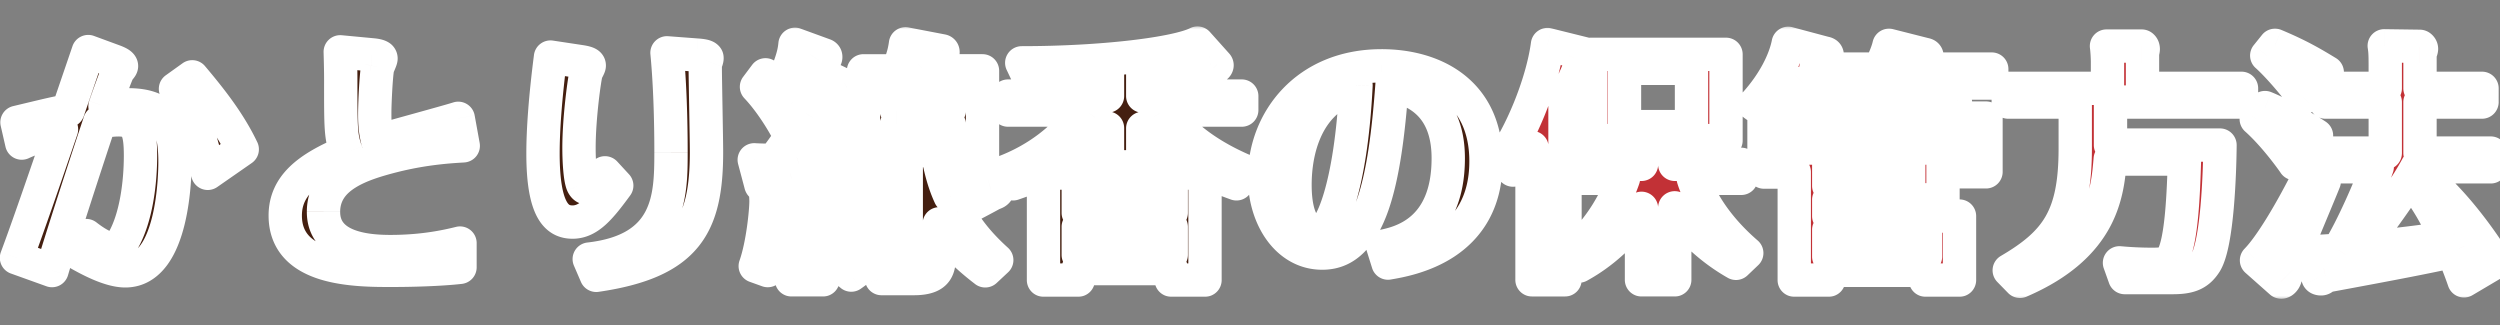
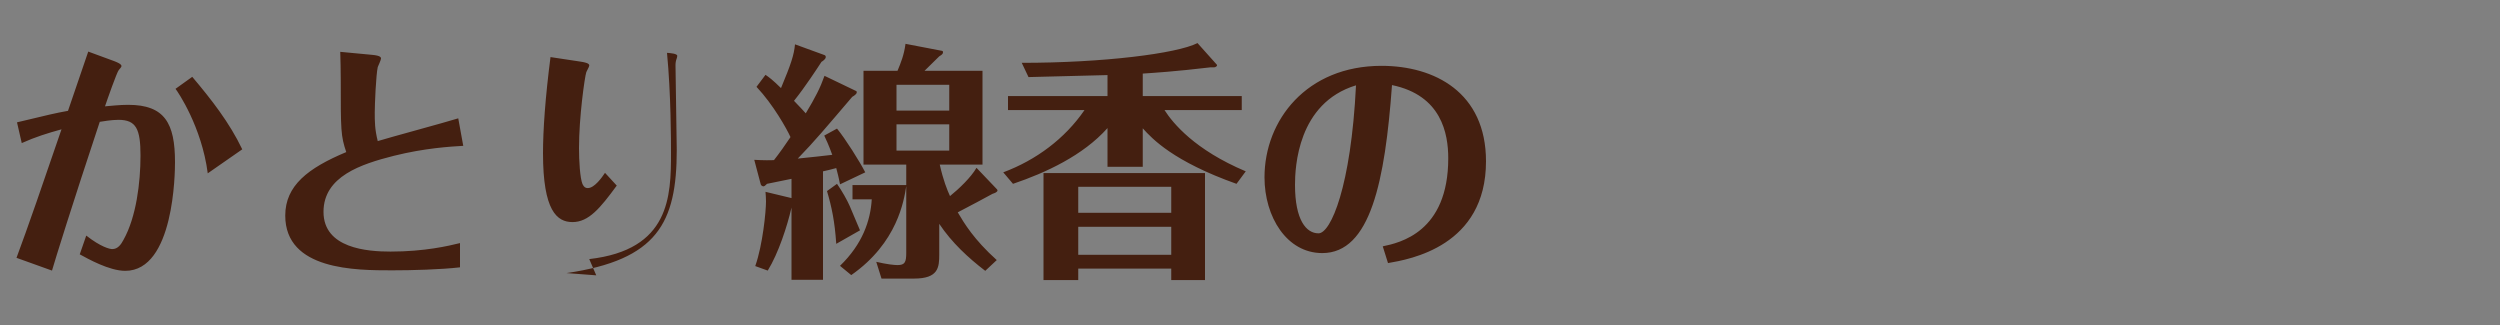
<svg xmlns="http://www.w3.org/2000/svg" width="300" height="39" fill="none">
  <rect width="100%" height="100%" fill="#808080" stroke="none" />
  <mask id="a" maskUnits="userSpaceOnUse" x="-1" y="3" width="303" height="33" fill="#000">
    <path fill="#fff" d="M-1 3h303v33H-1z" />
-     <path d="M21.06 10.66l2.01-1.44c2.28 2.7 4.47 5.49 6 8.7l-4.14 2.88c-.72-5.58-3.6-9.81-3.87-10.14zM2.61 17.17l-.57-2.49c4.02-.96 4.47-1.08 6.12-1.38l2.43-7.11 3.18 1.17c.3.12.81.33.81.57 0 .12-.24.36-.33.48-.21.21-1.41 3.63-1.65 4.35.75-.06 1.71-.18 2.79-.18 4.38 0 5.61 2.22 5.61 6.87 0 1.2-.09 13.05-5.97 13.05-1.92 0-4.47-1.44-5.46-1.98l.78-2.25c1.77 1.38 2.82 1.62 3.12 1.62.66 0 1.05-.54 1.35-1.11 1.53-2.73 2.04-6.87 2.04-10.11 0-3.18-.51-4.29-2.64-4.29-.87 0-1.83.18-2.25.24-3.33 10.02-5.34 16.5-5.73 17.85l-4.26-1.53c1.32-3.54 3.27-9.18 5.4-15.42-1.65.45-3.18.93-4.77 1.65zm52.38-2.97l.6 3.3c-1.56.09-4.62.27-8.34 1.2-3.9.99-8.43 2.46-8.43 6.72 0 4.38 5.25 4.77 8.04 4.77 4.11 0 6.99-.69 8.34-1.02v2.91c-2.37.27-5.79.36-8.16.36-4.32 0-12.81 0-12.81-6.57 0-3.6 2.73-5.7 7.32-7.62-.66-1.95-.66-2.61-.66-8.67 0-1.08-.03-2.28-.06-3.36l3.81.36c1.02.09 1.08.3 1.08.45 0 .15-.33.87-.39 1.02-.21.93-.36 4.47-.36 5.46 0 1.05 0 2.01.36 3.42 1.35-.42 8.13-2.25 9.66-2.73zm11.07-7.35l3.57.54c1.02.15 1.08.33 1.08.48 0 .15-.33.69-.36.81-.18.54-.87 5.34-.87 9.09 0 1.53.12 3.6.42 4.32.18.39.39.48.63.48.81 0 1.71-1.29 2.07-1.83l1.41 1.53c-1.98 2.7-3.36 4.38-5.31 4.38-1.86 0-3.54-1.35-3.54-8.25 0-2.79.27-6.66.9-11.55zm5.49 26.19l-.84-1.95c9.69-1.11 9.81-7.53 9.81-12.75 0-1.32 0-7.02-.48-12l3.57.27c.39.03 1.23.09 1.23.36 0 .12-.03.18-.06.3-.12.3-.15.57-.15.84 0 1.44.15 8.52.15 10.14 0 8.79-2.34 13.2-13.23 14.79zm37.2-13.29h-5.13V8.5h4.08c.42-1.02.78-1.89.96-3.24l4.38.84c.12.03.12.12.12.15 0 .15-.03.27-.45.51-.27.27-1.47 1.44-1.77 1.74h6.96v11.25h-5.13c.42 1.89.9 3.06 1.23 3.78 1.08-.87 2.52-2.25 3.18-3.39l2.46 2.58c0 .03.06.06.06.12 0 .21-.33.33-.6.42-.45.27-3.09 1.65-4.17 2.22.78 1.32 1.92 3.24 4.68 5.73l-1.38 1.29c-2.04-1.56-4.02-3.39-5.52-5.64v3.66c0 1.56-.09 2.91-3.03 2.91h-3.9l-.63-2.01c1.29.3 2.16.39 2.55.39.9 0 1.05-.36 1.05-1.5v-7.98c-.27 1.71-1.05 6.81-6.6 10.68l-1.35-1.11c2.7-2.61 3.66-5.43 3.81-7.98h-2.31v-1.71h6.45v-2.46zm5.16-1.68v-3.15h-6.33v3.15h6.33zm-6.33-7.89v3.09h6.33v-3.09h-6.33zM98.94 9.1l3.81 1.83c.06.03.06.12.06.15 0 .21-.33.42-.54.54-3.18 3.72-4.5 5.31-6.54 7.41 1.17-.12 3.48-.36 4.14-.45-.48-1.32-.69-1.71-.96-2.31l1.53-.84c.99 1.2 2.73 3.96 3.39 5.25l-3.03 1.44c-.15-.84-.33-1.47-.45-1.95-.63.18-1.08.27-1.59.39v13.02h-3.78v-8.67c-.51 2.22-1.56 5.46-2.85 7.56l-1.5-.54c.9-2.55 1.29-6.57 1.29-7.77 0-.27-.03-.81-.06-1.14l3.12.75v-2.31c-.45.09-2.52.51-2.94.6-.3.3-.36.3-.45.3-.06 0-.27-.09-.3-.24l-.78-2.94c1.02.06 2.1.06 2.37.03.66-.84 1.38-1.86 1.98-2.76-.45-.99-2.07-3.9-4.08-6.03l1.08-1.44c.48.33.78.54 1.86 1.59 1.2-2.88 1.56-3.96 1.68-5.25l3.54 1.29c.12.06.15.12.15.24 0 .24-.36.48-.51.57-.45.69-1.95 3-3.3 4.68.9.93 1.17 1.23 1.41 1.5 1.14-1.89 1.74-3.06 2.25-4.5zm.3 13.83l1.2-.87c.63.9 1.23 1.98 1.53 2.67.87 2.04 1.02 2.4 1.23 2.91l-2.85 1.62c-.18-2.67-.54-4.41-1.11-6.33zm41.31 9.3h-11.16v1.38h-4.17V20.77h19.38v12.84h-4.05v-1.38zm-11.16-1.65h11.16v-3.36h-11.16v3.36zm0-5.04h11.16v-3.12h-11.16v3.12zm7.74-10.14v4.62h-4.23v-4.65c-2.94 3.3-7.44 5.37-11.34 6.69l-1.17-1.38c3.93-1.47 7.38-4.02 9.75-7.47h-9.18v-1.68h11.94V9.01c-1.5.03-8.13.21-9.48.24l-.81-1.71c9.81 0 18.6-1.11 21.09-2.37l2.31 2.58c.12.12-.09.33-.33.33h-.42c-4.32.51-6.81.66-8.13.75v2.7h11.88v1.68h-9.27c1.02 1.59 3.63 4.77 9.75 7.35l-1.11 1.5c-7.59-2.7-10.11-5.4-11.25-6.66zm29.43 16.17l-.63-2.01c2.01-.42 7.86-1.68 7.86-10.56 0-2.97-.81-7.56-6.75-8.79-.84 11.52-2.58 20.16-8.37 20.16-4.26 0-6.93-4.35-6.93-9.09 0-6.87 5.07-13.38 14.04-13.38 6.36 0 12.54 3.18 12.54 11.46 0 10.2-9.15 11.76-11.76 12.21zm-3.84-21.33c-7.02 2.13-7.32 9.87-7.32 11.94 0 4.23 1.35 5.82 2.82 5.82 1.47 0 3.9-5.58 4.5-17.76zm34.26 9.48v-2.85h-6.09V6.52h16.23v10.35h-6.15v2.85h7.98v1.68h-5.76c.27.9 1.62 4.83 6.42 8.97l-1.29 1.23c-4.44-2.52-6.78-5.88-7.35-6.66v8.64h-3.99V25c-3.03 4.44-6.48 6.36-7.5 6.93l-1.23-1.17c4.11-3.3 5.94-7.5 6.57-9.36h-6.09v-1.68h8.25zm6-4.53V8.2h-8.04v6.99h8.04zm-15.18-3.45v21.84h-3.96V17.71c-1.11 1.5-1.68 2.07-2.28 2.7l-1.29-1.26c2.1-2.79 4.77-8.91 5.43-13.8l4.47 1.11c.03 0 .09.21.09.27 0 .06-.03.27-.42.54-.75 2.04-.99 2.46-2.04 4.47zm46.86.6l-4.23 1.47c-.21-1.44-.96-3.72-.99-3.84h-1.5c-1.2 1.02-2.22 1.68-2.85 2.1l1.95.03c.09 0 .33 0 .33.24 0 .15-.09.27-.27.48v1.35h11.22v6.45h-3.81v-4.77h-19.17v1.92h17.82v6.21h-13.71v1.95h15.69v7.68h-4.08v-1.17h-11.61v1.17h-4.14V20.65h-3.63v-6.48h11.34v-.6c0-.57-.03-1.11-.09-1.5h1.23l-.9-.51c1.44-1.59 3-4.32 3.42-6.12l4.26 1.08c.15.03.3.06.3.24 0 .24-.21.33-.51.48-.66.66-.72.75-1.05 1.05h9.33v1.68h-7.02c.66.54.87.72 2.67 2.37zm-15.21 18.45h11.61v-3.21h-11.61v3.21zm9.6-11.34h-9.6v2.85h9.6v-2.85zM222 12.49l-4.11 1.26c-.09-.57-.27-1.53-.93-3.78h-.63c-1.44 1.38-2.52 2.46-4.38 3.6l-1.44-1.02c2.43-2.67 3.69-5.37 4.08-7.35l4.38 1.17c.18.03.3.09.3.27 0 .24-.21.36-.42.48-.51.63-.69.84-.96 1.17h6.27v1.68h-4.68c.9.78 1.74 1.62 2.52 2.52zm35.1-1.89h11.88v1.65h-15.72v5.16h13.14c-.03 3.21-.3 11.82-1.74 14.13-.93 1.47-2.1 1.77-4.02 1.77h-5.67l-.63-1.77c1.29.12 2.61.18 3.84.18 1.08 0 1.98 0 2.49-.81 1.14-1.92 1.35-7.77 1.47-11.82h-8.91c-.33 3.93-.84 10.38-10.83 14.67l-1.29-1.32c5.73-3.36 7.92-6.45 7.92-14.61v-5.58h-8.04V10.6h11.91V7.36c0-.21-.03-1.17-.12-1.83h4.2c.12 0 .21.18.21.36 0 .12-.06.33-.09.48v4.23zm33.3 0h7.44v1.65h-7.44v6.12h8.49v1.65h-8.85c-1.2 2.22-2.91 4.68-6.72 9.78 4.35-.45 7.47-.81 10.23-1.26-1.47-3.12-2.4-4.47-2.97-5.31l1.53-.9c2.85 2.64 5.61 6.36 7.32 9.15l-3.75 2.22c-.27-.78-.63-1.8-1.38-3.54-3 .66-6.18 1.29-15.27 2.97-.27.27-.36.33-.51.33-.12 0-.3-.03-.36-.15l-1.17-3.09c1.8-.06 3.39-.18 3.63-.21 1.56-2.43 3.9-7.77 4.65-9.99h-7.26v-1.65h8.22v-6.12h-7.17V10.6h7.17V7.93c0-1.47-.03-1.83-.12-2.43l4.26.06c.06 0 .21.15.21.3 0 .09-.06.3-.18.54v4.2zm-11.13-1.92l-2.85 3.03c-.93-1.32-2.97-3.75-4.41-5.04l.99-1.23c2.79 1.17 4.35 2.07 6.27 3.24zm-1.29 7.59l-2.64 3.36c-.24-.36-2.34-3.33-4.59-5.34l1.05-1.38c2.22.9 5.19 2.7 6.18 3.36zm-.57 4.17l1.5 1.32c-.72 1.83-4.47 10.62-4.68 11.58-.09.33-.42.6-.54.48l-2.91-2.58c1.56-1.59 4.02-5.52 6.63-10.8z" />
  </mask>
-   <path d="M21.06 10.66l2.01-1.44c2.28 2.7 4.47 5.49 6 8.7l-4.14 2.88c-.72-5.58-3.6-9.81-3.87-10.14zM2.61 17.17l-.57-2.49c4.02-.96 4.47-1.08 6.12-1.38l2.43-7.11 3.18 1.17c.3.12.81.33.81.57 0 .12-.24.36-.33.48-.21.21-1.41 3.63-1.65 4.35.75-.06 1.71-.18 2.79-.18 4.38 0 5.61 2.22 5.61 6.87 0 1.2-.09 13.05-5.97 13.05-1.92 0-4.47-1.44-5.46-1.98l.78-2.25c1.77 1.38 2.82 1.62 3.12 1.62.66 0 1.05-.54 1.35-1.11 1.53-2.73 2.04-6.87 2.04-10.11 0-3.18-.51-4.29-2.64-4.29-.87 0-1.83.18-2.25.24-3.33 10.02-5.34 16.5-5.73 17.85l-4.26-1.53c1.32-3.54 3.27-9.18 5.4-15.42-1.65.45-3.18.93-4.77 1.65zm52.38-2.97l.6 3.3c-1.56.09-4.62.27-8.34 1.2-3.9.99-8.43 2.46-8.43 6.72 0 4.38 5.25 4.77 8.04 4.77 4.11 0 6.99-.69 8.34-1.02v2.91c-2.37.27-5.79.36-8.16.36-4.32 0-12.81 0-12.81-6.57 0-3.6 2.73-5.7 7.32-7.62-.66-1.95-.66-2.61-.66-8.67 0-1.08-.03-2.28-.06-3.36l3.81.36c1.02.09 1.08.3 1.08.45 0 .15-.33.87-.39 1.02-.21.93-.36 4.47-.36 5.46 0 1.05 0 2.01.36 3.42 1.35-.42 8.13-2.25 9.66-2.73zm11.07-7.35l3.57.54c1.02.15 1.08.33 1.08.48 0 .15-.33.69-.36.81-.18.54-.87 5.34-.87 9.09 0 1.53.12 3.6.42 4.32.18.39.39.48.63.48.81 0 1.71-1.29 2.07-1.83l1.41 1.53c-1.98 2.7-3.36 4.38-5.31 4.38-1.86 0-3.54-1.35-3.54-8.25 0-2.79.27-6.66.9-11.55zm5.49 26.19l-.84-1.95c9.69-1.11 9.81-7.53 9.81-12.75 0-1.32 0-7.02-.48-12l3.57.27c.39.03 1.23.09 1.23.36 0 .12-.03.18-.06.3-.12.3-.15.57-.15.84 0 1.44.15 8.52.15 10.14 0 8.79-2.34 13.2-13.23 14.79zm37.2-13.29h-5.13V8.5h4.08c.42-1.02.78-1.89.96-3.24l4.38.84c.12.03.12.12.12.15 0 .15-.03.27-.45.51-.27.27-1.47 1.44-1.77 1.74h6.96v11.25h-5.13c.42 1.89.9 3.06 1.23 3.78 1.08-.87 2.52-2.25 3.18-3.39l2.46 2.58c0 .03.06.06.06.12 0 .21-.33.33-.6.42-.45.27-3.09 1.65-4.17 2.22.78 1.32 1.92 3.24 4.68 5.73l-1.38 1.29c-2.04-1.56-4.02-3.39-5.52-5.64v3.66c0 1.56-.09 2.91-3.03 2.91h-3.9l-.63-2.01c1.29.3 2.16.39 2.55.39.9 0 1.05-.36 1.05-1.5v-7.98c-.27 1.71-1.05 6.81-6.6 10.68l-1.35-1.11c2.7-2.61 3.66-5.43 3.81-7.98h-2.31v-1.71h6.45v-2.46zm5.16-1.68v-3.15h-6.33v3.15h6.33zm-6.33-7.89v3.09h6.33v-3.09h-6.33zM98.94 9.1l3.81 1.83c.06.03.06.12.06.15 0 .21-.33.42-.54.54-3.18 3.72-4.5 5.31-6.54 7.41 1.17-.12 3.48-.36 4.14-.45-.48-1.32-.69-1.71-.96-2.31l1.53-.84c.99 1.2 2.73 3.96 3.39 5.25l-3.03 1.44c-.15-.84-.33-1.47-.45-1.95-.63.18-1.08.27-1.59.39v13.02h-3.78v-8.67c-.51 2.22-1.56 5.46-2.85 7.56l-1.5-.54c.9-2.55 1.29-6.57 1.29-7.77 0-.27-.03-.81-.06-1.14l3.12.75v-2.31c-.45.09-2.52.51-2.94.6-.3.3-.36.3-.45.3-.06 0-.27-.09-.3-.24l-.78-2.94c1.02.06 2.1.06 2.37.03.66-.84 1.38-1.86 1.98-2.76-.45-.99-2.07-3.9-4.08-6.03l1.08-1.44c.48.33.78.54 1.86 1.59 1.2-2.88 1.56-3.96 1.68-5.25l3.54 1.29c.12.06.15.12.15.24 0 .24-.36.48-.51.57-.45.69-1.95 3-3.3 4.68.9.93 1.17 1.23 1.41 1.5 1.14-1.89 1.74-3.06 2.25-4.5zm.3 13.83l1.2-.87c.63.9 1.23 1.98 1.53 2.67.87 2.04 1.02 2.4 1.23 2.91l-2.85 1.62c-.18-2.67-.54-4.41-1.11-6.33zm41.31 9.3h-11.16v1.38h-4.17V20.77h19.38v12.84h-4.05v-1.38zm-11.16-1.65h11.16v-3.36h-11.16v3.36zm0-5.04h11.16v-3.12h-11.16v3.12zm7.74-10.14v4.62h-4.23v-4.65c-2.94 3.3-7.44 5.37-11.34 6.69l-1.17-1.38c3.93-1.47 7.38-4.02 9.75-7.47h-9.18v-1.68h11.94V9.01c-1.5.03-8.13.21-9.48.24l-.81-1.71c9.81 0 18.6-1.11 21.09-2.37l2.31 2.58c.12.12-.09.33-.33.33h-.42c-4.32.51-6.81.66-8.13.75v2.7h11.88v1.68h-9.27c1.02 1.59 3.63 4.77 9.75 7.35l-1.11 1.5c-7.59-2.7-10.11-5.4-11.25-6.66zm29.43 16.17l-.63-2.01c2.01-.42 7.86-1.68 7.86-10.56 0-2.97-.81-7.56-6.75-8.79-.84 11.52-2.58 20.16-8.37 20.16-4.26 0-6.93-4.35-6.93-9.09 0-6.87 5.07-13.38 14.04-13.38 6.36 0 12.54 3.18 12.54 11.46 0 10.2-9.15 11.76-11.76 12.21zm-3.84-21.33c-7.02 2.13-7.32 9.87-7.32 11.94 0 4.23 1.35 5.82 2.82 5.82 1.47 0 3.9-5.58 4.5-17.76z" fill="#441F10" />
-   <path d="M196.98 19.72v-2.85h-6.09V6.52h16.23v10.35h-6.15v2.85h7.98v1.68h-5.76c.27.9 1.62 4.83 6.42 8.97l-1.29 1.23c-4.44-2.52-6.78-5.88-7.35-6.66v8.64h-3.99V25c-3.03 4.44-6.48 6.36-7.5 6.93l-1.23-1.17c4.11-3.3 5.94-7.5 6.57-9.36h-6.09v-1.68h8.25zm6-4.53V8.2h-8.04v6.99h8.04zm-15.18-3.45v21.84h-3.96V17.71c-1.11 1.5-1.68 2.07-2.28 2.7l-1.29-1.26c2.1-2.79 4.77-8.91 5.43-13.8l4.47 1.11c.03 0 .09.21.09.27 0 .06-.03.27-.42.54-.75 2.04-.99 2.46-2.04 4.47zm46.86.6l-4.23 1.47c-.21-1.44-.96-3.72-.99-3.84h-1.5c-1.2 1.02-2.22 1.68-2.85 2.1l1.95.03c.09 0 .33 0 .33.24 0 .15-.09.27-.27.48v1.35h11.22v6.45h-3.81v-4.77h-19.17v1.92h17.82v6.21h-13.71v1.95h15.69v7.68h-4.08v-1.17h-11.61v1.17h-4.14V20.65h-3.63v-6.48h11.34v-.6c0-.57-.03-1.11-.09-1.5h1.23l-.9-.51c1.44-1.59 3-4.32 3.42-6.12l4.26 1.08c.15.03.3.06.3.24 0 .24-.21.33-.51.48-.66.66-.72.75-1.05 1.05h9.33v1.68h-7.02c.66.54.87.72 2.67 2.37zm-15.21 18.45h11.61v-3.21h-11.61v3.21zm9.6-11.34h-9.6v2.85h9.6v-2.85zM222 12.49l-4.11 1.26c-.09-.57-.27-1.53-.93-3.78h-.63c-1.44 1.38-2.52 2.46-4.38 3.6l-1.44-1.02c2.43-2.67 3.69-5.37 4.08-7.35l4.38 1.17c.18.03.3.09.3.27 0 .24-.21.36-.42.48-.51.63-.69.84-.96 1.17h6.27v1.68h-4.68c.9.78 1.74 1.62 2.52 2.52zm35.1-1.89h11.88v1.65h-15.72v5.16h13.14c-.03 3.21-.3 11.82-1.74 14.13-.93 1.47-2.1 1.77-4.02 1.77h-5.67l-.63-1.77c1.29.12 2.61.18 3.84.18 1.08 0 1.98 0 2.49-.81 1.14-1.92 1.35-7.77 1.47-11.82h-8.91c-.33 3.93-.84 10.38-10.83 14.67l-1.29-1.32c5.73-3.36 7.92-6.45 7.92-14.61v-5.58h-8.04V10.6h11.91V7.36c0-.21-.03-1.17-.12-1.83h4.2c.12 0 .21.18.21.36 0 .12-.06.33-.09.48v4.23zm33.3 0h7.44v1.65h-7.44v6.12h8.49v1.65h-8.85c-1.2 2.22-2.91 4.68-6.72 9.78 4.35-.45 7.47-.81 10.23-1.26-1.47-3.12-2.4-4.47-2.97-5.31l1.53-.9c2.85 2.64 5.61 6.36 7.32 9.15l-3.75 2.22c-.27-.78-.63-1.8-1.38-3.54-3 .66-6.18 1.29-15.27 2.97-.27.27-.36.33-.51.33-.12 0-.3-.03-.36-.15l-1.17-3.09c1.8-.06 3.39-.18 3.63-.21 1.56-2.43 3.9-7.77 4.65-9.99h-7.26v-1.65h8.22v-6.12h-7.17V10.6h7.17V7.93c0-1.47-.03-1.83-.12-2.43l4.26.06c.06 0 .21.15.21.3 0 .09-.06.3-.18.54v4.2zm-11.13-1.92l-2.85 3.03c-.93-1.32-2.97-3.75-4.41-5.04l.99-1.23c2.79 1.17 4.35 2.07 6.27 3.24zm-1.29 7.59l-2.64 3.36c-.24-.36-2.34-3.33-4.59-5.34l1.05-1.38c2.22.9 5.19 2.7 6.18 3.36zm-.57 4.17l1.5 1.32c-.72 1.83-4.47 10.62-4.68 11.58-.09.33-.42.6-.54.48l-2.91-2.58c1.56-1.59 4.02-5.52 6.63-10.8z" fill="#C23136" />
-   <path d="M21.06 10.66l-1.165-1.626a2 2 0 00-.383 2.893l1.548-1.267zm2.01-1.44l1.528-1.29a2 2 0 00-2.693-.336L23.07 9.22zm6 8.7l1.142 1.642a2 2 0 00.663-2.503l-1.805.861zm-4.14 2.88l-1.984.256a2 2 0 003.126 1.386L24.93 20.8zM2.61 17.17l-1.95.446a2 2 0 002.775 1.376L2.61 17.17zm-.57-2.49l-.465-1.945A2 2 0 00.09 15.126l1.95-.446zm6.12-1.38l.358 1.968a2 2 0 001.534-1.321L8.16 13.3zm2.43-7.11l.69-1.877a2 2 0 00-2.583 1.23l1.893.647zm3.18 1.17l.743-1.857a1.97 1.97 0 00-.052-.02L13.77 7.36zm.48 1.05l1.414 1.414c.067-.067.13-.138.186-.214l-1.6-1.2zm-1.65 4.35l-1.897-.633a2 2 0 002.056 2.627L12.6 12.76zM9.57 30.52l-1.89-.655a2 2 0 00.932 2.41l.958-1.755zm.78-2.25l1.23-1.577a2 2 0 00-3.12.922l1.89.655zm4.47.51l-1.745-.978-.025.047 1.77.931zm-2.85-14.16l-.283-1.98a2 2 0 00-1.615 1.35l1.898.63zM6.24 32.47l-.676 1.882a2 2 0 002.597-1.327L6.24 32.47zm-4.26-1.53l-1.874-.699a2 2 0 001.198 2.581l.676-1.882zm5.4-15.42l1.893.646a2 2 0 00-2.42-2.575l.527 1.929zm14.845-3.234l2.01-1.44-2.33-3.252-2.01 1.44 2.33 3.252zm-.683-1.776c2.264 2.681 4.31 5.307 5.723 8.27l3.61-1.72c-1.647-3.457-3.981-6.411-6.277-9.13l-3.056 2.58zm6.386 5.768l-4.14 2.88 2.284 3.284 4.14-2.88-2.284-3.284zm-1.014 4.266c-.394-3.052-1.373-5.709-2.277-7.633-.889-1.891-1.758-3.186-2.03-3.517l-3.095 2.533c-.001-.002.705.983 1.504 2.685.784 1.668 1.604 3.916 1.93 6.444l3.968-.512zM4.56 16.724l-.57-2.49-3.9.892.57 2.49 3.9-.892zm-2.055-.099c4.043-.965 4.43-1.07 6.013-1.357l-.716-3.936c-1.717.312-2.23.448-6.227 1.403l.93 3.89zm7.548-2.678l1.214-3.555 1.216-3.555-3.786-1.294-1.215 3.555-1.215 3.555 3.785 1.294zm-.154-5.88l3.18 1.17 1.382-3.754-3.18-1.17-1.382 3.754zm3.128 1.15l.179.074c.052.024.07.034.064.03a1.287 1.287 0 01-.225-.188 1.75 1.75 0 01-.465-1.203h4c0-.792-.416-1.32-.634-1.55a2.95 2.95 0 00-.641-.502c-.316-.187-.658-.321-.792-.375l-1.486 3.714zM12.58 7.93c0-.302.072-.53.113-.642.045-.122.093-.21.118-.252.047-.082.083-.125.07-.107a3.29 3.29 0 01-.064.075c-.021.025-.099.115-.167.206l3.2 2.4c-.023.03-.037.046.012-.011a5.83 5.83 0 00.155-.188c.057-.072.16-.205.255-.37.048-.084.116-.21.174-.37.055-.148.134-.41.134-.741h-4zm.256-.934c-.232.232-.366.484-.386.52-.053.095-.1.191-.135.27-.075.16-.155.35-.232.543-.158.39-.344.884-.524 1.376-.362.986-.729 2.04-.856 2.422l3.794 1.265c.113-.337.466-1.353.817-2.31.176-.478.344-.925.478-1.257.068-.169.119-.286.15-.355.018-.037.019-.037.007-.015a1.808 1.808 0 01-.284.369l-2.83-2.828zm-.077 7.758c.857-.069 1.657-.174 2.631-.174v-4c-1.187 0-2.306.135-2.95.186l.32 3.988zm2.631-.174c1.876 0 2.528.466 2.85.894.436.58.76 1.716.76 3.976h4c0-2.39-.29-4.689-1.564-6.381-1.389-1.845-3.542-2.489-6.046-2.489v4zM19 19.45c0 .57-.025 3.633-.723 6.502-.352 1.445-.835 2.668-1.442 3.489-.564.763-1.129 1.059-1.805 1.059v4c2.264 0 3.915-1.185 5.022-2.681 1.064-1.44 1.706-3.254 2.111-4.921.817-3.356.837-6.818.837-7.448h-4zM15.03 30.5c-.541 0-1.351-.225-2.293-.627-.897-.383-1.695-.828-2.21-1.109l-1.915 3.512c.476.26 1.448.804 2.554 1.276 1.06.453 2.485.948 3.864.948v-4zm-3.57.675l.78-2.25-3.78-1.31-.78 2.25 3.78 1.31zm-2.34-1.328c.99.771 1.832 1.267 2.527 1.577.65.29 1.28.466 1.823.466v-4c.243 0 .199.056-.194-.119-.348-.155-.915-.47-1.696-1.078l-2.46 3.154zm4.35 2.043c1.95 0 2.84-1.647 3.12-2.178l-3.54-1.863a2.32 2.32 0 01-.128.22c-.032.047-.04.049-.018.029a.724.724 0 01.201-.13.913.913 0 01.365-.078v4zm3.095-2.132c1.787-3.189 2.295-7.754 2.295-11.088h-4c0 3.146-.512 6.86-1.785 9.132l3.49 1.956zM18.86 18.67c0-1.548-.093-3.145-.794-4.345a3.707 3.707 0 00-1.725-1.55c-.697-.31-1.436-.395-2.121-.395v4c.38 0 .503.053.502.052a.3.3 0 01-.071-.049c-.033-.03-.044-.05-.04-.043.019.032.096.19.157.61.06.41.092.965.092 1.72h4zm-4.64-6.29c-1.057 0-2.24.218-2.533.26l.566 3.96c.548-.078 1.284-.22 1.967-.22v-4zm-4.148 1.61C6.741 24.013 4.72 30.524 4.32 31.914l3.842 1.11c.379-1.31 2.378-7.759 5.707-17.774l-3.796-1.262zM6.916 30.587l-4.26-1.53-1.352 3.764 4.26 1.53 1.352-3.764zm-3.062 1.05c1.331-3.57 3.29-9.237 5.419-15.472l-3.786-1.292C3.356 21.119 1.415 26.732.106 30.24l3.748 1.398zm3-18.047c-1.695.462-3.34.974-5.069 1.757l1.65 3.644c1.451-.657 2.866-1.105 4.471-1.543L6.854 13.59zm48.136.609l1.968-.358a2 2 0 00-2.567-1.55l.599 1.908zm.6 3.3l.115 1.997a2 2 0 001.853-2.355l-1.968.358zm-8.34 1.2l-.485-1.94-.007.002.492 1.938zm7.95 10.47h2a2 2 0 00-2.475-1.943l.475 1.943zm0 2.91l.226 1.987A2 2 0 0057.2 32.08h-2zM41.55 18.25l.772 1.845a2 2 0 001.122-2.486l-1.894.641zm-.72-12.03l.188-1.991a2 2 0 00-2.187 2.047l1.999-.056zm3.81.36l-.188 1.991.012.001.176-1.992zm.69 1.47l-1.857-.743c-.04.098-.07.2-.094.302l1.951.441zm0 8.88l-1.938.495a2 2 0 002.532 1.415l-.594-1.91zm7.692-2.372l.6 3.3 3.936-.716-.6-3.3-3.936.716zm2.453.945c-1.589.092-4.802.28-8.71 1.257l.97 3.88c3.532-.883 6.439-1.055 7.97-1.143l-.23-3.994zm-8.717 1.259c-1.943.493-4.336 1.169-6.254 2.381-2.01 1.27-3.684 3.263-3.684 6.277h4c0-1.246.59-2.118 1.82-2.896 1.323-.835 3.145-1.389 5.102-1.886l-.984-3.877zM36.82 25.42c0 1.529.47 2.83 1.318 3.862.82.999 1.894 1.627 2.932 2.03 2.031.788 4.362.878 5.79.878v-4c-1.362 0-3.051-.106-4.342-.607-.624-.242-1.037-.533-1.288-.84-.225-.272-.41-.662-.41-1.323h-4zm10.04 6.77c4.343 0 7.402-.732 8.815-1.077l-.95-3.886c-1.287.315-3.988.963-7.865.963v4zm6.34-3.02v2.91h4v-2.91h-4zm1.774.923c-2.255.257-5.584.347-7.934.347v4c2.39 0 5.901-.09 8.386-.373l-.452-3.974zm-7.934.347c-2.219 0-5.111-.015-7.435-.732-1.14-.352-1.978-.826-2.52-1.405-.497-.532-.855-1.268-.855-2.433h-4c0 2.12.703 3.848 1.933 5.164 1.185 1.268 2.74 2.026 4.263 2.496 3 .925 6.513.91 8.614.91v-4zm-10.81-4.57c0-1.204.422-2.125 1.33-3.002.983-.951 2.534-1.84 4.762-2.773l-1.544-3.69c-2.362.988-4.47 2.108-6 3.587-1.605 1.552-2.548 3.482-2.548 5.878h4zm7.214-8.261c-.532-1.574-.554-1.867-.554-8.029h-4c0 5.958-.022 6.985.766 9.311l3.788-1.282zM42.89 9.58c0-1.11-.03-2.336-.06-3.416l-4 .112c.03 1.08.06 2.255.06 3.304h4zm-2.248-1.369l3.81.36.376-3.982-3.81-.36-.376 3.982zm3.822.361c.196.018.292.036.322.043.04.01-.065-.009-.226-.102a1.749 1.749 0 01-.84-1.483h4a2.252 2.252 0 00-1.155-1.978c-.547-.317-1.196-.415-1.75-.464l-.35 3.984zM43.72 7.03a1.876 1.876 0 01.053-.434c.01-.034.014-.047.007-.026a4.6 4.6 0 01-.08.205c-.039.093-.08.189-.12.279l-.053.125a5.904 5.904 0 00-.054.128l3.714 1.486.014-.034a22.303 22.303 0 00.194-.455c.05-.12.11-.268.16-.41.025-.071.056-.165.083-.269.015-.056.082-.298.082-.595h-4zm-.34.58c-.15.662-.245 1.966-.306 3.034a62.029 62.029 0 00-.104 2.866h4c0-.44.035-1.53.098-2.64.067-1.181.152-2.112.213-2.38l-3.902-.88zm-.41 5.9c0 1.082-.003 2.25.422 3.915l3.876-.99c-.295-1.155-.298-1.907-.298-2.925h-4zm2.954 5.33c.636-.198 2.622-.748 4.703-1.325 2.032-.564 4.155-1.154 4.962-1.407l-1.198-3.816c-.723.227-2.755.792-4.833 1.368-2.029.563-4.108 1.138-4.822 1.36l1.188 3.82zM66.06 6.85l.3-1.978a2 2 0 00-2.284 1.722l1.984.256zm3.57.54l-.3 1.978h.009l.291-1.978zm.72 1.29l1.897.632c.017-.048.03-.097.043-.147l-1.94-.485zm-.45 13.41l-1.846.77.03.068 1.816-.838zm2.7-1.35l1.47-1.355a2 2 0 00-3.134.246L72.6 20.74zm1.41 1.53l1.613 1.183a2 2 0 00-.142-2.538L74.01 22.27zm-2.46 10.77l-1.837.791a2 2 0 002.126 1.188l-.289-1.979zm-.84-1.95l-.228-1.987a2 2 0 00-1.609 2.778l1.837-.791zm9.33-24.75l.15-1.994a2 2 0 00-2.14 2.186l1.99-.192zm3.57.27l.153-1.994h-.002L83.61 6.61zm1.17.66l1.857.743c.034-.084.061-.17.083-.258l-1.94-.485zM65.76 8.828l3.57.54.6-3.956-3.57-.54-.6 3.956zm3.579.54c.207.031.32.057.368.07.06.016-.02.002-.157-.077a1.768 1.768 0 01-.84-1.49h4c0-.176-.014-.6-.262-1.061a2.32 2.32 0 00-.893-.91c-.498-.29-1.1-.41-1.634-.489l-.582 3.958zM68.71 7.87a1.836 1.836 0 01.075-.518 1.283 1.283 0 01.034-.094l-.016.032a4.66 4.66 0 01-.043.086l-.059.114a11.425 11.425 0 00-.152.309 2.595 2.595 0 00-.14.396l3.881.97a1.763 1.763 0 01-.09.27c-.007.014-.008.014.005-.012l.117-.227a6.04 6.04 0 00.175-.368c.03-.07.072-.174.11-.294.026-.085.103-.34.103-.664h-4zm-.257.178c-.11.33-.21.923-.292 1.448-.094.615-.2 1.41-.301 2.302-.2 1.774-.38 3.993-.38 5.972h4c0-1.77.164-3.827.355-5.525.095-.845.195-1.586.28-2.14.099-.643.153-.854.132-.793l-3.794-1.264zm-.973 9.722c0 .81.031 1.767.105 2.632.064.76.18 1.766.469 2.457l3.692-1.538c.016.037-.019-.045-.066-.325a11.925 11.925 0 01-.11-.93 28.65 28.65 0 01-.09-2.296h-4zm.604 5.158c.183.397.48.86.986 1.203a2.573 2.573 0 001.46.439v-4c.145 0 .462.032.785.251.295.2.398.424.4.43l-3.63 1.677zm2.446 1.642c.724 0 1.308-.282 1.686-.521.391-.248.717-.55.966-.813a10.45 10.45 0 001.082-1.387l-3.328-2.218a6.69 6.69 0 01-.65.848 1.398 1.398 0 01-.213.192c-.03.02.138-.101.457-.101v4zm.6-2.475l1.41 1.53 2.94-2.71-1.41-1.53-2.94 2.71zm1.267-1.008c-1.008 1.374-1.734 2.303-2.396 2.903-.612.555-.987.66-1.301.66v4c1.636 0 2.926-.735 3.986-1.695 1.01-.915 1.964-2.176 2.937-3.502l-3.226-2.366zM68.7 24.65c-.222 0-.317-.04-.362-.064-.036-.02-.171-.103-.348-.429-.404-.743-.83-2.384-.83-5.757h-4c0 3.527.415 6.011 1.316 7.668.475.874 1.109 1.56 1.91 2.009.793.443 1.606.573 2.314.573v-4zm-1.54-6.25c0-2.676.26-6.455.884-11.294l-3.968-.512c-.636 4.942-.916 8.902-.916 11.806h4zm6.227 13.849l-.84-1.95-3.674 1.582.84 1.95 3.674-1.582zm-2.45.828c5.334-.61 8.468-2.774 10.088-5.9 1.502-2.9 1.495-6.314 1.495-8.837h-4c0 2.697-.067 5.103-1.047 6.996-.863 1.666-2.634 3.268-6.99 3.767l.455 3.974zM82.52 18.34c0-1.316.001-7.105-.49-12.192l-3.98.384c.469 4.873.47 10.484.47 11.808h4zM79.89 8.334l3.57.27.3-3.988-3.57-.27-.3 3.988zm3.567.27c.226.018.403.033.517.056.072.015-.028.005-.193-.081a1.673 1.673 0 01-.493-.395 1.862 1.862 0 01-.448-1.214h4c0-1.258-.986-1.822-1.216-1.94a3.281 3.281 0 00-.855-.29c-.404-.082-.842-.112-1.006-.124l-.306 3.988zM82.84 6.97a1.412 1.412 0 01.041-.335l.005-.021c0 .002 0 .005-.006.021l-.04.15 3.88.97c-.001.007-.003.01.004-.011.003-.012.021-.074.037-.139a2.54 2.54 0 00.079-.635h-4zm.083-.443a4.162 4.162 0 00-.293 1.583h4c0-.06.004-.084.004-.089V8.02l.003-.006-3.714-1.486zM82.63 8.11c0 .743.038 2.9.075 5.037.038 2.166.075 4.316.075 5.103h4c0-.833-.038-3.033-.075-5.172-.038-2.168-.075-4.27-.075-4.968h-4zm.15 10.14c0 4.303-.595 6.998-2.085 8.835-1.472 1.816-4.164 3.206-9.434 3.976l.578 3.958c5.62-.82 9.543-2.43 11.963-5.414 2.403-2.963 2.978-6.868 2.978-11.355h-4zm25.97 1.5h2a2 2 0 00-2-2v2zm-5.13 0h-2a2 2 0 002 2v-2zm0-11.25v-2a2 2 0 00-2 2h2zm4.08 0v2a2 2 0 001.849-1.239L107.7 8.5zm.96-3.24l.377-1.964a2 2 0 00-2.359 1.7l1.982.264zm4.38.84l.485-1.94a2.09 2.09 0 00-.108-.024L113.04 6.1zm-.33.66l-.992-1.736a1.967 1.967 0 00-.422.322l1.414 1.414zm-1.77 1.74l-1.414-1.414a2.001 2.001 0 001.414 3.414v-2zm6.96 0h2a2 2 0 00-2-2v2zm0 11.25v2a2 2 0 002-2h-2zm-5.13 0v-2a2 2 0 00-1.952 2.434l1.952-.434zm1.23 3.78l-1.818.833a2 2 0 003.073.724L114 23.53zm3.18-3.39l1.447-1.38a1.998 1.998 0 00-3.178.378l1.731 1.002zm2.46 2.58h2a2 2 0 00-.553-1.38l-1.447 1.38zm-.54.54l-.632-1.897a1.988 1.988 0 00-.397.182l1.029 1.715zm-4.17 2.22l-.934-1.769a2.002 2.002 0 00-.788 2.787l1.722-1.018zm4.68 5.73l1.366 1.461a2 2 0 00-.026-2.946l-1.34 1.485zm-1.38 1.29l-1.215 1.589a2 2 0 002.581-.128L118.23 32.5zm-5.52-5.64l1.664-1.11a2 2 0 00-3.664 1.11h2zm-6.93 6.57l-1.908.598a2 2 0 001.908 1.402v-2zm-.63-2.01l.453-1.948a1.999 1.999 0 00-2.361 2.546l1.908-.598zm3.6-9.09h2a2 2 0 00-3.976-.312l1.976.312zm-6.6 10.68l-1.27 1.545a2 2 0 002.414.096l-1.144-1.641zm-1.35-1.11l-1.39-1.438a2 2 0 00.12 2.983l1.27-1.545zm3.81-7.98l1.997.117a2.002 2.002 0 00-1.997-2.117v2zm-2.31 0h-2a2 2 0 002 2v-2zm0-1.71v-2a2 2 0 00-2 2h2zm6.45 0v2a2 2 0 002-2h-2zm5.16-4.14v2a2 2 0 002-2h-2zm0-3.15h2a2 2 0 00-2-2v2zm-6.33 0v-2a2 2 0 00-2 2h2zm0 3.15h-2a2 2 0 002 2v-2zm0-7.89v-2a2 2 0 00-2 2h2zm0 3.09h-2a2 2 0 002 2v-2zm6.33 0v2a2 2 0 002-2h-2zm0-3.09h2a2 2 0 00-2-2v2zM98.94 9.1l.866-1.803a2 2 0 00-2.751 1.135l1.885.668zm3.81 1.83l.894-1.789-.028-.014-.866 1.803zm-.48.69l-.992-1.736a1.99 1.99 0 00-.528.436l1.52 1.3zm-6.54 7.41l-1.435-1.394a2 2 0 001.64 3.384l-.205-1.99zm4.14-.45l.27 1.982a2.001 2.001 0 001.61-2.666l-1.88.684zm-.96-2.31l-.962-1.753a2 2 0 00-.862 2.574l1.824-.821zm1.53-.84l1.543-1.273a2 2 0 00-2.505-.48l.962 1.753zm3.39 5.25l.858 1.806a2 2 0 00.922-2.717l-1.78.911zm-3.03 1.44l-1.969.352a2 2 0 002.827 1.454l-.858-1.806zm-.45-1.95l1.94-.485a1.996 1.996 0 00-2.49-1.438l.55 1.923zm-1.59.39l-.458-1.947a2 2 0 00-1.542 1.947h2zm0 13.02v2a2 2 0 002-2h-2zm-3.78 0h-2a2 2 0 002 2v-2zm0-8.67h2a2 2 0 00-3.95-.448l1.95.448zm-2.85 7.56l-.677 1.882a2 2 0 002.381-.835L92.13 32.47zm-1.5-.54l-1.886-.666a2 2 0 001.209 2.548l.677-1.882zm1.23-8.91l.468-1.945a2 2 0 00-2.46 2.126l1.992-.181zm3.12.75l-.468 1.945a2 2 0 002.468-1.945h-2zm0-2.31h2a2 2 0 00-2.392-1.961l.392 1.961zm-2.94.6l-.42-1.956a2 2 0 00-.994.542l1.414 1.414zm-.75.06l1.961-.392a1.992 1.992 0 00-.028-.12l-1.933.512zm-.78-2.94l.117-1.997a2 2 0 00-2.05 2.51l1.933-.513zm2.37.03l.22 1.988a2 2 0 001.353-.752L92.88 19.21zm1.98-2.76l1.664 1.11a2 2 0 00.157-1.938l-1.821.828zm-4.08-6.03l-1.6-1.2a2 2 0 00.145 2.573l1.455-1.373zm1.08-1.44l1.133-1.648a2 2 0 00-2.733.448l1.6 1.2zm1.86 1.59l-1.394 1.434a2 2 0 003.24-.665l-1.846-.769zm1.68-5.25l.685-1.88a2 2 0 00-2.676 1.695l1.991.185zm3.54 1.29l.894-1.789a2.003 2.003 0 00-.21-.09L98.94 6.61zm-.36.81l-1.029-1.715a2 2 0 00-.646.622L98.58 7.42zm-3.3 4.68l-1.559-1.253a2 2 0 00.122 2.644L95.28 12.1zm1.41 1.5l-1.495 1.329a2 2 0 003.208-.296L96.69 13.6zm2.55 9.33l-1.174-1.62a2 2 0 00-.743 2.19l1.917-.57zm1.2-.87l1.638-1.147a1.998 1.998 0 00-2.812-.472l1.174 1.619zm1.53 2.67l1.84-.785-.006-.012-1.834.797zm1.23 2.91l.988 1.739a1.999 1.999 0 00.861-2.5l-1.849.761zm-2.85 1.62l-1.995.134A2 2 0 00101.338 31l-.988-1.739zm8.4-11.51h-5.13v4h5.13v-4zm-3.13 2V8.5h-4v11.25h4zm-2-9.25h4.08v-4h-4.08v4zm5.929-1.239c.426-1.033.877-2.11 1.093-3.737l-3.964-.528c-.144 1.073-.413 1.736-.827 2.742l3.698 1.523zm-1.266-2.037l4.38.84.754-3.928-4.38-.84-.754 3.928zm4.272.816a1.855 1.855 0 01-1.377-1.539c-.02-.14-.018-.252-.018-.251h4c0-.033.017-.484-.226-.97a2.148 2.148 0 00-1.409-1.12l-.97 3.88zm-1.395-1.79c0-.02-.002-.184.053-.394a1.7 1.7 0 01.289-.597c.109-.144.209-.224.24-.247.032-.025.033-.021-.024.012l1.984 3.472c.261-.148.668-.4.981-.813.435-.57.477-1.142.477-1.433h-4zm.136-.904c-.126.125-.482.475-.859.844-.367.359-.752.736-.911.896l2.828 2.828.882-.867c.365-.358.744-.728.888-.873l-2.828-2.828zm-.356 5.154h6.96v-4h-6.96v4zm4.96-2v11.25h4V8.5h-4zm2 9.25h-5.13v4h5.13v-4zm-7.082 2.434c.455 2.049.985 3.353 1.364 4.18l3.636-1.667c-.281-.614-.711-1.65-1.096-3.38l-3.904.867zm4.437 4.903c1.122-.904 2.804-2.473 3.656-3.945l-3.462-2.004c-.468.808-1.666 1.999-2.704 2.834l2.51 3.115zm.478-3.567l2.46 2.58 2.894-2.76-2.46-2.58-2.894 2.76zm1.907 1.2a2.02 2.02 0 00.375 1.176c.026.037.049.066.064.086l.035.043.007.01c.002.002.002 0 .002 0a.346.346 0 01-.015-.017c-.015-.019-.048-.06-.085-.116a1.84 1.84 0 01-.267-.602 1.945 1.945 0 01-.056-.46h4a2.083 2.083 0 00-.468-1.32l-.026-.032a.018.018 0 00-.003-.003l-.001-.002.002.002.025.031.054.074a1.884 1.884 0 01.196.35c.077.177.161.445.161.78h-4zm.06.12c0-.517.216-.908.408-1.139.171-.205.339-.307.389-.336.087-.05.127-.055-.029-.002l1.264 3.794c.114-.037.454-.147.774-.332.207-.121 1.194-.719 1.194-1.985h-4zm.371-1.295c-.387.232-2.933 1.564-4.075 2.166l1.868 3.538c1.018-.538 3.752-1.966 4.265-2.274l-2.058-3.43zm-4.863 4.952c.83 1.404 2.09 3.517 5.062 6.198l2.68-2.97c-2.548-2.299-3.568-4.027-4.298-5.263l-3.444 2.035zm5.036 3.252l-1.38 1.29 2.732 2.922 1.38-1.29-2.732-2.922zm1.201 1.162c-1.947-1.488-3.739-3.163-5.071-5.16l-3.328 2.218c1.668 2.503 3.836 4.488 5.969 6.12l2.43-3.178zm-8.735-4.051v3.66h4v-3.66h-4zm0 3.66c0 .396-.009.63-.036.802-.024.156-.046.133.01.056.073-.1.136-.102.036-.066-.132.047-.44.118-1.04.118v4c1.686 0 3.27-.377 4.231-1.688.841-1.148.799-2.574.799-3.222h-4zm-1.03.91h-3.9v4h3.9v-4zm-1.992 1.402l-.63-2.01-3.816 1.196.63 2.01 3.816-1.196zm-2.991.536c1.365.318 2.4.442 3.003.442v-4c-.177 0-.882-.056-2.097-.338l-.906 3.896zm3.003.442c.623 0 1.816-.11 2.543-1.238.294-.456.4-.926.449-1.26.049-.34.058-.691.058-1.002h-4c0 .26-.01.38-.017.428-.008.055.005-.111.149-.335a1.396 1.396 0 01.673-.545c.176-.064.265-.048.145-.048v4zm3.05-3.5v-7.98h-4v7.98h4zm-3.976-8.292c-.247 1.57-.912 5.965-5.768 9.351l2.288 3.282c6.244-4.354 7.139-10.16 7.432-12.01l-3.952-.623zm-3.354 9.447l-1.35-1.11-2.54 3.09 1.35 1.11 2.54-3.09zm-1.23 1.873c3.09-2.987 4.24-6.293 4.417-9.3l-3.994-.235c-.123 2.091-.893 4.426-3.203 6.659l2.78 2.876zm2.42-11.418h-2.31v4h2.31v-4zm-.31 2v-1.71h-4v1.71h4zm-2 .29h6.45v-4h-6.45v4zm8.45-2v-2.46h-4v2.46h4zm5.16-4.14v-3.15h-4v3.15h4zm-2-5.15h-6.33v4h6.33v-4zm-8.33 2v3.15h4v-3.15h-4zm2 5.15h6.33v-4h-6.33v4zm-2-9.89v3.09h4v-3.09h-4zm2 5.09h6.33v-4h-6.33v4zm8.33-2v-3.09h-4v3.09h4zm-2-5.09h-6.33v4h6.33v-4zm-15.836 2.723l3.81 1.83 1.732-3.606-3.81-1.83-1.732 3.606zm3.782 1.816a1.893 1.893 0 01-.994-1.229c-.058-.234-.052-.428-.052-.41h4c0-.012.006-.266-.067-.56a2.105 2.105 0 00-1.099-1.379l-1.788 3.578zm-1.046-1.639c0-.476.185-.81.283-.957.102-.151.197-.234.22-.254.043-.038.047-.033-.035.015l1.984 3.473a4.23 4.23 0 00.663-.458c.131-.114.322-.296.492-.55a2.28 2.28 0 00.393-1.269h-4zm-.06-.76c-3.202 3.746-4.47 5.274-6.455 7.316l2.87 2.788c2.095-2.158 3.467-3.81 6.625-7.504l-3.04-2.6zm-4.816 10.7c1.148-.118 3.504-.363 4.206-.458l-.54-3.964c-.618.085-2.881.32-4.074.442l.408 3.98zm5.816-3.123c-.512-1.407-.759-1.876-1.016-2.448l-3.648 1.642c.283.628.456.939.904 2.172l3.76-1.367zm-1.877.126l1.53-.84-1.925-3.506-1.53.84 1.925 3.506zm-.976-1.32c.88 1.065 2.543 3.697 3.153 4.888l3.56-1.822c-.71-1.39-2.526-4.277-3.627-5.612l-3.086 2.546zm4.075 2.17l-3.03 1.44 1.716 3.613 3.03-1.44-1.716-3.612zm-.203 2.895c-.166-.928-.374-1.664-.479-2.083l-3.88.97c.135.541.287 1.065.421 1.817l3.938-.704zm-2.968-3.521c-.57.163-.928.232-1.5.366l.917 3.894c.449-.106.991-.217 1.681-.414l-1.098-3.846zM96.76 20.56v13.02h4V20.56h-4zm2 11.02h-3.78v4h3.78v-4zm-1.78 2v-8.67h-4v8.67h4zm-3.95-9.118c-.49 2.133-1.48 5.13-2.604 6.961l3.408 2.094c1.455-2.37 2.565-5.852 3.095-8.16l-3.898-.895zm-.223 6.126l-1.5-.54-1.354 3.764 1.5.54 1.354-3.764zm-.291 2.008c.515-1.46.86-3.253 1.076-4.775.217-1.522.328-2.93.328-3.661h-4c0 .469-.084 1.67-.288 3.097-.203 1.425-.503 2.916-.888 4.007l3.772 1.332zm1.404-8.436c0-.35-.035-.955-.068-1.321l-3.984.362c.027.294.052.77.052.959h4zm-2.528.805l3.12.75.936-3.89-3.12-.75-.936 3.89zm5.588-1.195v-2.31h-4v2.31h4zm-2.392-4.271c-.448.09-2.531.512-2.967.605l.838 3.912c.404-.087 2.461-.504 2.913-.595l-.784-3.922zm-3.962 1.147c-.055.055-.076.072-.072.069a1.418 1.418 0 01.168-.116c.125-.074.305-.157.534-.203.203-.042.376-.036.334-.036v4c.003 0 .217.006.466-.045a2.24 2.24 0 00.694-.269 3.6 3.6 0 00.704-.572l-2.828-2.828zm.964-.286a1.874 1.874 0 01.638.112c.099.037.194.085.287.145.111.072.594.401.736 1.11l-3.922.785c.172.86.775 1.31 1.013 1.463.157.102.318.181.474.24.098.037.394.145.774.145v-4zm1.633 1.247l-.78-2.94-3.866 1.026.78 2.94 3.866-1.026zm-2.83-.43c1.02.06 2.252.071 2.708.02l-.442-3.975c.004 0-.214.01-.665.007a28.432 28.432 0 01-1.367-.046l-.234 3.994zm4.06-.731a47.876 47.876 0 002.071-2.887l-3.328-2.218a44.03 44.03 0 01-1.889 2.633l3.146 2.472zm2.228-4.824c-.513-1.127-2.244-4.24-4.446-6.575l-2.91 2.746c1.818 1.926 3.327 4.632 3.714 5.485l3.642-1.656zM92.38 11.62l1.08-1.44-3.2-2.4-1.08 1.44 3.2 2.4zm-1.653-.992c.23.158.362.25.558.413.212.177.514.45 1.04.963l2.79-2.868c-1.146-1.113-1.532-1.399-2.122-1.804l-2.266 3.296zm4.84.711c1.19-2.859 1.673-4.201 1.824-5.834l-3.982-.37c-.089.947-.327 1.765-1.535 4.666l3.692 1.538zm-.852-4.14l3.54 1.29 1.37-3.758-3.54-1.29-1.37 3.758zm3.33 1.2a1.742 1.742 0 01-.7-.663 1.747 1.747 0 01-.255-.886h4c0-.195-.016-.673-.315-1.171a2.26 2.26 0 00-.94-.858L98.044 8.4zM97.09 6.85c0-.44.162-.749.246-.884.088-.14.17-.219.192-.239.042-.038.051-.039.023-.022l2.058 3.43a3.93 3.93 0 00.645-.48c.13-.121.312-.31.473-.566.156-.25.363-.679.363-1.239h-4zm-.185-.523c-.461.707-1.907 2.931-3.184 4.52l3.118 2.506c1.423-1.771 2.977-4.167 3.416-4.84l-3.35-2.186zm-3.062 7.164a41.57 41.57 0 011.352 1.438l2.99-2.658a45.061 45.061 0 00-1.468-1.562l-2.874 2.782zm4.56 1.142c1.172-1.943 1.848-3.244 2.422-4.865l-3.77-1.336c-.446 1.26-.97 2.298-2.078 4.135l3.426 2.066zm2.011 9.916l1.2-.87-2.348-3.238-1.2.87 2.348 3.238zm-1.612-1.342c.563.804 1.094 1.768 1.334 2.32l3.668-1.595c-.36-.827-1.028-2.023-1.726-3.019l-3.276 2.294zm1.328 2.308c.87 2.04 1.016 2.39 1.221 2.886l3.698-1.523c-.215-.522-.369-.892-1.239-2.933l-3.68 1.57zm2.082.386l-2.85 1.62L101.338 31l2.85-1.62-1.976-3.478zm.133 3.224c-.19-2.823-.577-4.708-1.188-6.764l-3.834 1.138c.53 1.784.862 3.379 1.032 5.896l3.99-.27zm38.205 3.105h2a2 2 0 00-2-2v2zm-11.16 0v-2a2 2 0 00-2 2h2zm0 1.38v2a2 2 0 002-2h-2zm-4.17 0h-2a2 2 0 002 2v-2zm0-12.84v-2a2 2 0 00-2 2h2zm19.38 0h2a2 2 0 00-2-2v2zm0 12.84v2a2 2 0 002-2h-2zm-4.05 0h-2a2 2 0 002 2v-2zm-11.16-3.03h-2a2 2 0 002 2v-2zm11.16 0v2a2 2 0 002-2h-2zm0-3.36h2a2 2 0 00-2-2v2zm-11.16 0v-2a2 2 0 00-2 2h2zm0-1.68h-2a2 2 0 002 2v-2zm11.16 0v2a2 2 0 002-2h-2zm0-3.12h2a2 2 0 00-2-2v2zm-11.16 0v-2a2 2 0 00-2 2h2zm7.74-7.02l1.483-1.342a2 2 0 00-3.483 1.342h2zm0 4.62v2a2 2 0 002-2h-2zm-4.23 0h-2a2 2 0 002 2v-2zm0-4.65h2a2 2 0 00-3.493-1.33l1.493 1.33zm-11.34 6.69l-1.526 1.293a2 2 0 002.167.601l-.641-1.894zm-1.17-1.38l-.701-1.873a1.998 1.998 0 00-.825 3.166l1.526-1.293zm9.75-7.47l1.649 1.132a2 2 0 00-1.649-3.132v2zm-9.18 0h-2a2 2 0 002 2v-2zm0-1.68v-2a2 2 0 00-2 2h2zm11.94 0v2a2 2 0 002-2h-2zm0-2.52h2a1.999 1.999 0 00-2.04-2l.04 2zm-9.48.24l-1.807.856a1.999 1.999 0 001.851 1.143l-.044-1.999zm-.81-1.71v-2a2 2 0 00-1.807 2.856l1.807-.856zm21.09-2.37l1.49-1.334a2 2 0 00-2.393-.45l.903 1.784zm2.31 2.58l-1.49 1.334.076.08 1.414-1.414zm-.75.33v-2c-.078 0-.157.005-.234.014l.234 1.986zm-8.13.75l-.136-1.995a2 2 0 00-1.864 1.995h2zm0 2.7h-2a2 2 0 002 2v-2zm11.88 0h2a2 2 0 00-2-2v2zm0 1.68v2a2 2 0 002-2h-2zm-9.27 0v-2a2 2 0 00-1.683 3.08l1.683-1.08zm9.75 7.35l1.608 1.19a2 2 0 00-.831-3.033l-.777 1.843zm-1.11 1.5l-.67 1.884a2 2 0 002.278-.694l-1.608-1.19zm-7.83 8.17h-11.16v4h11.16v-4zm-13.16 2v1.38h4v-1.38h-4zm2-.62h-4.17v4h4.17v-4zm-2.17 2V20.77h-4v12.84h4zm-2-10.84h19.38v-4h-19.38v4zm17.38-2v12.84h4V20.77h-4zm2 10.84h-4.05v4h4.05v-4zm-2.05 2v-1.38h-4v1.38h4zm-13.16-1.03h11.16v-4h-11.16v4zm13.16-2v-3.36h-4v3.36h4zm-2-5.36h-11.16v4h11.16v-4zm-13.16 2v3.36h4v-3.36h-4zm2 .32h11.16v-4h-11.16v4zm13.16-2v-3.12h-4v3.12h4zm-2-5.12h-11.16v4h11.16v-4zm-13.16 2v3.12h4v-3.12h-4zm7.74-7.02v4.62h4V15.4h-4zm2 2.62h-4.23v4h4.23v-4zm-2.23 2v-4.65h-4v4.65h4zm-3.493-5.98c-2.586 2.902-6.677 4.836-10.488 6.126l1.282 3.788c3.989-1.35 8.898-3.556 12.192-7.254l-2.986-2.66zm-8.321 6.727l-1.17-1.38-3.052 2.586 1.17 1.38 3.052-2.586zm-1.995 1.786c4.276-1.6 8.073-4.39 10.698-8.21l-3.298-2.265c-2.115 3.08-5.218 5.388-8.802 6.729l1.402 3.746zm9.049-11.343h-9.18v4h9.18v-4zm-7.18 2v-1.68h-4v1.68h4zm-2 .32h11.94v-4h-11.94v4zm13.94-2V9.01h-4v2.52h4zm-2.04-4.52c-1.485.03-8.176.211-9.484.24l.088 4c1.392-.031 7.961-.21 9.476-.24l-.08-4zm-7.633 1.384l-.81-1.71-3.614 1.712.81 1.71 3.614-1.712zM122.61 9.54c4.975 0 9.702-.281 13.521-.726 1.909-.222 3.612-.488 5.017-.786 1.361-.288 2.59-.636 3.455-1.073l-1.806-3.57c-.38.193-1.184.456-2.478.73-1.249.265-2.824.513-4.65.726-3.651.425-8.224.699-13.059.699v4zm19.6-3.036l2.31 2.58 2.98-2.668-2.31-2.58-2.98 2.668zm2.386 2.66a1.889 1.889 0 01-.522-1.665 1.79 1.79 0 01.492-.953c.3-.3.694-.466 1.114-.466v4c.66 0 1.279-.27 1.714-.706a2.21 2.21 0 00.617-1.168 2.108 2.108 0 00-.587-1.87l-2.828 2.828zm1.084-3.084h-.42v4h.42v-4zm-.654.014c-4.27.504-6.719.651-8.032.74l.272 3.991c1.327-.09 3.858-.243 8.228-.759l-.468-3.972zM135.13 8.83v2.7h4v-2.7h-4zm2 4.7h11.88v-4h-11.88v4zm9.88-2v1.68h4v-1.68h-4zm2-.32h-9.27v4h9.27v-4zm-10.953 3.08c1.229 1.916 4.149 5.37 10.656 8.113l1.554-3.686c-5.733-2.417-8.033-5.323-8.844-6.587l-3.366 2.16zm9.825 5.08l-1.11 1.5 3.216 2.38 1.11-1.5-3.216-2.38zm1.168.806c-7.257-2.582-9.503-5.086-10.437-6.118l-2.966 2.684c1.346 1.488 4.14 4.384 12.063 7.202l1.34-3.768zm17.51 11.394l-1.908.598a1.999 1.999 0 002.248 1.373l-.34-1.971zm-.63-2.01l-.409-1.958a2 2 0 00-1.499 2.556l1.908-.598zm1.11-19.35l.406-1.958a1.999 1.999 0 00-2.401 1.813l1.995.145zm-4.32.03l1.998.098a2.003 2.003 0 00-2.579-2.012l.581 1.914zm5.748 20.732l-.63-2.01-3.816 1.196.63 2.01 3.816-1.196zm-2.129.546c1.032-.216 3.448-.712 5.581-2.55 2.219-1.914 3.87-5.038 3.87-9.968h-4c0 3.95-1.274 5.896-2.482 6.938-1.295 1.116-2.809 1.46-3.787 1.664l.818 3.916zM175.79 19c0-1.629-.214-3.922-1.406-6.031-1.245-2.203-3.435-3.992-6.938-4.717l-.812 3.916c2.437.505 3.622 1.626 4.267 2.768.698 1.236.889 2.723.889 4.064h4zm-10.745-8.935c-.419 5.755-1.054 10.558-2.221 13.883-1.186 3.377-2.591 4.422-4.154 4.422v4c4.227 0 6.587-3.275 7.928-7.097 1.361-3.876 2.016-9.153 2.437-14.918l-3.99-.29zM158.67 28.37c-1.367 0-2.537-.672-3.435-1.93-.921-1.29-1.495-3.14-1.495-5.16h-4c0 2.72.761 5.415 2.24 7.485 1.502 2.102 3.797 3.605 6.69 3.605v-4zm-4.93-7.09c0-5.842 4.249-11.38 12.04-11.38v-4c-10.149 0-16.04 7.482-16.04 15.38h4zM165.78 9.9c2.883 0 5.537.725 7.423 2.2 1.812 1.417 3.117 3.678 3.117 7.26h4c0-4.698-1.785-8.167-4.653-10.41-2.794-2.185-6.41-3.05-9.887-3.05v4zm10.54 9.46c0 4.366-1.896 6.704-4.001 8.09-2.232 1.47-4.795 1.924-6.099 2.15l.68 3.94c1.306-.224 4.623-.775 7.619-2.748 3.122-2.056 5.801-5.598 5.801-11.432h-4zM162.139 8.326c-4.252 1.29-6.467 4.32-7.577 7.184-1.087 2.808-1.162 5.556-1.162 6.67h4c0-.956.075-3.113.893-5.225.795-2.056 2.24-3.961 5.008-4.801l-1.162-3.828zM153.4 22.18c0 2.281.356 4.128 1.116 5.477.806 1.433 2.115 2.343 3.704 2.343v-4l.016.003c.012.004.015.007.008.002-.012-.008-.11-.075-.242-.31-.283-.503-.602-1.566-.602-3.515h-4zm4.82 7.82c.829 0 1.471-.389 1.883-.737.422-.358.768-.809 1.054-1.269.575-.924 1.097-2.19 1.557-3.737.925-3.118 1.699-7.728 2.004-13.919l-3.996-.196c-.295 5.989-1.036 10.26-1.843 12.976-.407 1.37-.806 2.26-1.118 2.763-.158.254-.248.334-.243.33a.722.722 0 01.176-.104c.116-.052.296-.107.526-.107v4zm38.76-10.28v2a2 2 0 002-2h-2zm0-2.85h2a2 2 0 00-2-2v2zm-6.09 0h-2a2 2 0 002 2v-2zm0-10.35v-2a2 2 0 00-2 2h2zm16.23 0h2a2 2 0 00-2-2v2zm0 10.35v2a2 2 0 002-2h-2zm-6.15 0v-2a2 2 0 00-2 2h2zm0 2.85h-2a2 2 0 002 2v-2zm7.98 0h2a2 2 0 00-2-2v2zm0 1.68v2a2 2 0 002-2h-2zm-5.76 0v-2a2.002 2.002 0 00-1.916 2.575l1.916-.575zm6.42 8.97l1.38 1.447a1.998 1.998 0 00-.074-2.962l-1.306 1.515zm-1.29 1.23l-.987 1.74a2 2 0 002.367-.293l-1.38-1.447zm-7.35-6.66l1.615-1.18a2 2 0 00-3.615 1.18h2zm0 8.64v2a2 2 0 002-2h-2zm-3.99 0h-2a2 2 0 002 2v-2zm0-8.58h2a2 2 0 00-3.652-1.127L196.98 25zm-7.5 6.93l-1.378 1.45a2 2 0 002.354.296l-.976-1.746zm-1.23-1.17l-1.252-1.56a1.999 1.999 0 00-.126 3.01l1.378-1.45zm6.57-9.36l1.894.642a1.998 1.998 0 00-1.894-2.642v2zm-6.09 0h-2a2 2 0 002 2v-2zm0-1.68v-2a2 2 0 00-2 2h2zm14.25-4.53v2a2 2 0 002-2h-2zm0-6.99h2a2 2 0 00-2-2v2zm-8.04 0v-2a2 2 0 00-2 2h2zm0 6.99h-2a2 2 0 002 2v-2zm-7.14-3.45l-1.773-.926a2.003 2.003 0 00-.227.926h2zm0 21.84v2a2 2 0 002-2h-2zm-3.96 0h-2a2 2 0 002 2v-2zm0-15.87h2a2 2 0 00-3.608-1.19l1.608 1.19zm-2.28 2.7l-1.397 1.43a1.998 1.998 0 002.845-.05l-1.448-1.38zm-1.29-1.26l-1.598-1.203a1.999 1.999 0 00.201 2.634l1.397-1.431zm5.43-13.8l.482-1.941a2 2 0 00-2.464 1.673l1.982.268zm4.47 1.11l-.482 1.941c.158.04.32.059.482.059v-2zm-.33.81l-1.138-1.644a1.998 1.998 0 00-.739.954l1.877.69zm9.14 12.45v-2.85h-4v2.85h4zm-2-4.85h-6.09v4h6.09v-4zm-4.09 2V6.52h-4v10.35h4zm-2-8.35h16.23v-4h-16.23v4zm14.23-2v10.35h4V6.52h-4zm2 8.35h-6.15v4h6.15v-4zm-8.15 2v2.85h4v-2.85h-4zm2 4.85h7.98v-4h-7.98v4zm5.98-2v1.68h4v-1.68h-4zm2-.32h-5.76v4h5.76v-4zm-7.676 2.575c.352 1.171 1.876 5.464 7.03 9.91l2.612-3.03c-4.445-3.834-5.622-7.401-5.81-8.03l-3.832 1.15zm6.956 6.947l-1.29 1.23 2.76 2.895 1.29-1.23-2.76-2.895zm1.077.939c-4.048-2.298-6.18-5.358-6.722-6.101l-3.23 2.36c.598.817 3.146 4.477 7.978 7.22l1.974-3.48zM198.97 24.94v8.64h4v-8.64h-4zm2 6.64h-3.99v4h3.99v-4zm-1.99 2V25h-4v8.58h4zm-3.652-9.707c-2.773 4.064-5.909 5.8-6.824 6.311l1.952 3.492c1.125-.63 4.889-2.733 8.176-7.549l-3.304-2.254zm-4.47 6.608l-1.23-1.17-2.756 2.898 1.23 1.17 2.756-2.898zm-1.356 1.838c4.517-3.626 6.515-8.217 7.212-10.277l-3.788-1.284c-.563 1.66-2.225 5.469-5.928 8.443l2.504 3.118zM194.82 19.4h-6.09v4h6.09v-4zm-4.09 2v-1.68h-4v1.68h4zm-2 .32h8.25v-4h-8.25v4zm16.25-6.53V8.2h-4v6.99h4zm-2-8.99h-8.04v4h8.04v-4zm-10.04 2v6.99h4V8.2h-4zm2 8.99h8.04v-4h-8.04v4zm-9.14-5.45v21.84h4V11.74h-4zm2 19.84h-3.96v4h3.96v-4zm-1.96 2V17.71h-4v15.87h4zm-3.608-17.06c-1.036 1.401-1.54 1.901-2.12 2.51l2.896 2.76c.62-.651 1.256-1.291 2.44-2.89l-3.216-2.38zm.725 2.46l-1.29-1.26-2.794 2.86 1.29 1.26 2.794-2.86zm-1.089 1.373c1.192-1.583 2.461-3.983 3.51-6.562 1.053-2.591 1.945-5.512 2.304-8.173l-3.964-.536c-.301 2.229-1.074 4.813-2.046 7.202-.976 2.4-2.092 4.456-3 5.663l3.196 2.406zm3.35-13.062l4.47 1.11.964-3.882-4.47-1.11-.964 3.882zm4.952 1.169a1.992 1.992 0 01-1.572-.77 1.859 1.859 0 01-.206-.335c-.049-.101-.071-.175-.075-.186a1.01 1.01 0 01-.038-.175c-.004-.03-.019-.13-.019-.264h4c0-.245-.046-.449-.055-.491a3.25 3.25 0 00-.07-.263 2.58 2.58 0 00-.133-.344 2.155 2.155 0 00-.235-.383 2.013 2.013 0 00-1.597-.789v4zm-1.91-1.73c0-.328.089-.617.221-.838.123-.204.24-.28.221-.266l2.276 3.288c.779-.539 1.282-1.303 1.282-2.184h-4zm-.297-.15c-.705 1.918-.898 2.247-1.936 4.234l3.546 1.852c1.062-2.033 1.349-2.544 2.144-4.706l-3.754-1.38zm46.697 5.76l.657 1.89a2.001 2.001 0 00.694-3.364l-1.351 1.474zm-4.23 1.47l-1.979.289a2 2 0 002.636 1.6l-.657-1.889zm-.99-3.84l1.94-.485a1.999 1.999 0 00-1.94-1.515v2zm-1.5 0v-2c-.475 0-.934.169-1.295.476l1.295 1.524zm-2.85 2.1l-1.109-1.664a2 2 0 001.078 3.664l.031-2zm1.95.03l-.031 2h.031v-2zm.06.72l-1.519-1.302c-.31.363-.481.825-.481 1.302h2zm0 1.35h-2a2 2 0 002 2v-2zm11.22 0h2a2 2 0 00-2-2v2zm0 6.45v2a2 2 0 002-2h-2zm-3.81 0h-2a2 2 0 002 2v-2zm0-4.77h2a2 2 0 00-2-2v2zm-19.17 0v-2a2 2 0 00-2 2h2zm0 1.92h-2a2 2 0 002 2v-2zm17.82 0h2a2 2 0 00-2-2v2zm0 6.21v2a2 2 0 002-2h-2zm-13.71 0v-2a2 2 0 00-2 2h2zm0 1.95h-2a2 2 0 002 2v-2zm15.69 0h2a2 2 0 00-2-2v2zm0 7.68v2a2 2 0 002-2h-2zm-4.08 0h-2a2 2 0 002 2v-2zm0-1.17h2a2 2 0 00-2-2v2zm-11.61 0v-2a2 2 0 00-2 2h2zm0 1.17v2a2 2 0 002-2h-2zm-4.14 0h-2a2 2 0 002 2v-2zm0-12.96h2a2 2 0 00-2-2v2zm-3.63 0h-2a2 2 0 002 2v-2zm0-6.48v-2a2 2 0 00-2 2h2zm11.34 0v2a2 2 0 002-2h-2zm-.09-2.1v-2a2 2 0 00-1.977 2.304l1.977-.304zm1.23 0v2a2 2 0 00.986-3.74l-.986 1.74zm-.9-.51l-1.482-1.343a2.001 2.001 0 00.496 3.083l.986-1.74zm3.42-6.12l.491-1.939a2 2 0 00-2.439 1.485l1.948.454zm4.26 1.08l-.491 1.939c.032.008.065.016.099.022l.392-1.961zm-.21.72l-.894-1.789a1.989 1.989 0 00-.52.375l1.414 1.414zm-1.05 1.05l-1.345-1.48a1.999 1.999 0 001.345 3.48v-2zm9.33 0h2a2 2 0 00-2-2v2zm0 1.68v2a2 2 0 002-2h-2zm-7.02 0v-2a2 2 0 00-1.266 3.548l1.266-1.548zm-12.54 20.82h-2a2 2 0 002 2v-2zm11.61 0v2a2 2 0 002-2h-2zm0-3.21h2a2 2 0 00-2-2v2zm-11.61 0v-2a2 2 0 00-2 2h2zm9.6-8.13h2a2 2 0 00-2-2v2zm-9.6 0v-2a2 2 0 00-2 2h2zm0 2.85h-2a2 2 0 002 2v-2zm9.6 0v2a2 2 0 002-2h-2zM222 12.49l.586 1.912a1.998 1.998 0 00.925-3.222L222 12.49zm-4.11 1.26l-1.976.312a2.003 2.003 0 002.562 1.6l-.586-1.912zm-.93-3.78l1.919-.563a2 2 0 00-1.919-1.437v2zm-.63 0v-2c-.516 0-1.011.2-1.384.556l1.384 1.444zm-4.38 3.6l-1.156 1.632a2 2 0 002.201.073l-1.045-1.705zm-1.44-1.02l-1.479-1.346a1.998 1.998 0 00.323 2.978l1.156-1.632zm4.08-7.35l.516-1.932a1.998 1.998 0 00-2.478 1.545l1.962.387zm4.38 1.17l-.516 1.932c.062.017.124.03.187.04l.329-1.972zm-.12.75l-.992-1.736a1.99 1.99 0 00-.562.478l1.554 1.258zm-.96 1.17l-1.548-1.266a2 2 0 001.548 3.266v-2zm6.27 0h2a2 2 0 00-2-2v2zm0 1.68v2a2 2 0 002-2h-2zm-4.68 0v-2a2 2 0 00-1.31 3.511l1.31-1.511zm14.523.48l-4.23 1.47 1.314 3.78 4.23-1.47-1.314-3.78zm-1.594 3.071c-.225-1.545-1.079-4.238-1.029-4.036l-3.88.97c.024.099.114.38.166.55.075.246.174.573.278.937.214.755.422 1.577.507 2.157l3.958-.578zM229.44 7.97h-1.5v4h1.5v-4zm-2.795.476c-1.099.934-2.026 1.534-2.664 1.96l2.218 3.328c.622-.414 1.735-1.134 3.036-2.24l-2.59-3.048zm-1.586 5.624l1.95.03.062-4-1.95-.03-.062 4zm1.981.03c.089 0-.224.022-.577-.127a1.785 1.785 0 01-.764-.616 1.77 1.77 0 01-.329-1.017h4a2.23 2.23 0 00-.407-1.295c-.29-.41-.66-.637-.948-.758-.496-.21-.974-.187-.975-.187v4zm-1.67-1.76a1.635 1.635 0 01.218-.812c.035-.058.061-.09.055-.083a2.088 2.088 0 01-.062.073l3.038 2.604c.061-.073.751-.761.751-1.782h-4zm-.27.48v1.35h4v-1.35h-4zm2 3.35h11.22v-4H227.1v4zm9.22-2v6.45h4v-6.45h-4zm2 4.45h-3.81v4h3.81v-4zm-1.81 2v-4.77h-4v4.77h4zm-2-6.77h-19.17v4h19.17v-4zm-21.17 2v1.92h4v-1.92h-4zm2 3.92h17.82v-4h-17.82v4zm15.82-2v6.21h4v-6.21h-4zm2 4.21h-13.71v4h13.71v-4zm-15.71 2v1.95h4v-1.95h-4zm2 3.95h15.69v-4h-15.69v4zm13.69-2v7.68h4v-7.68h-4zm2 5.68h-4.08v4h4.08v-4zm-2.08 2v-1.17h-4v1.17h4zm-2-3.17h-11.61v4h11.61v-4zm-13.61 2v1.17h4v-1.17h-4zm2-.83h-4.14v4h4.14v-4zm-2.14 2V20.65h-4v12.96h4zm-2-14.96h-3.63v4h3.63v-4zm-1.63 2v-6.48h-4v6.48h4zm-2-4.48h11.34v-4h-11.34v4zm13.34-2v-.6h-4v.6h4zm0-.6c0-.62-.031-1.272-.113-1.804l-3.954.608c.038.248.067.675.067 1.196h4zm-2.09.5h1.23v-4h-1.23v4zm2.216-3.74l-.9-.51-1.972 3.48.9.51 1.972-3.48zm-.404 2.573c.843-.931 1.677-2.141 2.353-3.343.668-1.187 1.262-2.506 1.533-3.666l-3.896-.908c-.149.64-.545 1.586-1.122 2.612-.569 1.01-1.235 1.96-1.832 2.62l2.964 2.685zm1.447-5.524l4.26 1.08.982-3.878-4.26-1.08-.982 3.878zm4.359 1.102c.052.01.014.004-.037-.01a1.621 1.621 0 01-.394-.172 1.816 1.816 0 01-.877-1.539h4a2.191 2.191 0 00-1.065-1.891 2.374 2.374 0 00-.586-.25 3.067 3.067 0 00-.257-.06l-.784 3.922zM229.24 6.76a1.682 1.682 0 01.616-1.294c.09-.072.155-.104.133-.092-.027.015-.049.025-.153.077l1.788 3.578c.036-.018.418-.192.715-.427a2.32 2.32 0 00.901-1.842h-4zm.076-.934c-.342.342-.534.541-.668.679a6.397 6.397 0 01-.313.305l2.69 2.96a9.55 9.55 0 00.489-.475c.144-.147.312-.323.63-.64l-2.828-2.83zm.364 4.464h9.33v-4h-9.33v4zm7.33-2v1.68h4V8.29h-4zm2-.32h-7.02v4h7.02v-4zm-8.286 3.548c.612.501.787.648 2.585 2.296l2.702-2.948c-1.802-1.652-2.047-1.865-2.755-2.444l-2.532 3.096zM219.45 32.79h11.61v-4h-11.61v4zm13.61-2v-3.21h-4v3.21h4zm-2-5.21h-11.61v4h11.61v-4zm-13.61 2v3.21h4v-3.21h-4zm11.6-10.13h-9.6v4h9.6v-4zm-11.6 2v2.85h4v-2.85h-4zm2 4.85h9.6v-4h-9.6v4zm11.6-2v-2.85h-4v2.85h4zm-9.636-11.722l-4.11 1.26 1.172 3.824 4.11-1.26-1.172-3.824zm-1.548 2.86c-.107-.677-.31-1.724-.987-4.031l-3.838 1.126c.643 2.193.8 3.066.873 3.529l3.952-.624zM216.96 7.97h-.63v4h.63v-4zm-2.014.556c-1.461 1.4-2.393 2.329-4.041 3.339l2.09 3.41c2.072-1.27 3.3-2.5 4.719-3.861l-2.768-2.888zm-1.84 3.412l-1.44-1.02-2.312 3.264 1.44 1.02 2.312-3.264zm-1.117 1.958c2.633-2.893 4.091-5.914 4.563-8.31l-3.924-.773c-.308 1.565-1.37 3.944-3.597 6.39l2.958 2.693zm2.085-6.764l4.38 1.17 1.032-3.864-4.38-1.17-1.032 3.864zm4.567 1.21a1.25 1.25 0 01-.202-.053 1.67 1.67 0 01-.487-.268 1.8 1.8 0 01-.529-.678 1.73 1.73 0 01-.153-.703h4c0-.608-.241-1.288-.847-1.764a2.458 2.458 0 00-1.124-.479l-.658 3.946zM217.27 6.64a1.64 1.64 0 01.489-1.163c.084-.08.15-.122.158-.128a.306.306 0 01-.059.035l1.984 3.472c.052-.03.388-.208.676-.483a2.38 2.38 0 00.752-1.733h-4zm.026-.778c-.513.633-.656.798-.954 1.162l3.096 2.532c.242-.296.459-.551.966-1.178l-3.108-2.516zm.594 4.428h6.27v-4h-6.27v4zm4.27-2v1.68h4V8.29h-4zm2-.32h-4.68v4h4.68v-4zm-5.99 3.511c.828.718 1.601 1.49 2.319 2.319l3.022-2.62a26.939 26.939 0 00-2.721-2.721l-2.62 3.022zm38.93-.881h-2a2 2 0 002 2v-2zm11.88 0h2a2 2 0 00-2-2v2zm0 1.65v2a2 2 0 002-2h-2zm-15.72 0v-2a2 2 0 00-2 2h2zm0 5.16h-2a2 2 0 002 2v-2zm13.14 0l2 .019a2.002 2.002 0 00-2-2.019v2zm-1.74 14.13l1.69 1.07.007-.012-1.697-1.058zm-9.69 1.77l-1.884.67a1.999 1.999 0 001.884 1.33v-2zm-.63-1.77l.185-1.991a2 2 0 00-2.069 2.662l1.884-.671zm6.33-.63l1.692 1.066.028-.045-1.72-1.021zm1.47-11.82l1.999.06a1.998 1.998 0 00-1.999-2.06v2zm-8.91 0v-2a2 2 0 00-1.993 1.833l1.993.167zM242.4 33.76l-1.43 1.398a2 2 0 002.219.44l-.789-1.838zm-1.29-1.32l-1.012-1.725a2 2 0 00-.418 3.123l1.43-1.398zm7.92-20.19h2a2 2 0 00-2-2v2zm-8.04 0h-2a2 2 0 002 2v-2zm0-1.65v-2a2 2 0 00-2 2h2zm11.91 0v2a2 2 0 002-2h-2zm-.12-5.07v-2a2 2 0 00-1.982 2.27l1.982-.27zm4.32.84l-1.961-.392c-.026.129-.039.26-.039.392h2zm0 6.23h11.88v-4H257.1v4zm9.88-2v1.65h4V10.6h-4zm2-.35h-15.72v4h15.72v-4zm-17.72 2v5.16h4v-5.16h-4zm2 7.16h13.14v-4h-13.14v4zm11.14-2.019c-.015 1.578-.089 4.476-.333 7.245-.123 1.388-.285 2.706-.496 3.794-.224 1.163-.459 1.813-.608 2.052l3.394 2.116c.571-.916.91-2.208 1.142-3.41.246-1.276.423-2.744.552-4.2.258-2.915.334-5.927.349-7.56l-4-.037zm-1.43 13.08c-.274.432-.488.567-.69.648-.284.113-.742.191-1.64.191v4c1.022 0 2.109-.072 3.122-.476 1.096-.437 1.932-1.187 2.588-2.225l-3.38-2.138zm-2.33.839h-5.67v4h5.67v-4zm-3.786 1.33l-.63-1.77-3.768 1.34.63 1.77 3.768-1.34zm-2.699.891c1.351.126 2.733.189 4.025.189v-4a40.21 40.21 0 01-3.655-.171l-.37 3.982zm4.025.189c.472 0 1.224.011 1.924-.156.816-.195 1.667-.65 2.258-1.588l-3.384-2.132a.483.483 0 01.14-.136c.063-.042.097-.044.056-.034a1.921 1.921 0 01-.325.036c-.183.01-.388.01-.669.01v4zm4.21-1.789c.46-.775.74-1.769.933-2.704.202-.98.347-2.098.456-3.239.217-2.282.3-4.82.36-6.839l-3.998-.118c-.06 2.03-.142 4.444-.345 6.579-.101 1.067-.23 2.026-.391 2.809-.171.827-.345 1.285-.455 1.47l3.44 2.042zm-.25-14.841h-8.91v4h8.91v-4zm-10.903 1.833c-.166 1.976-.362 4.186-1.562 6.42-1.17 2.181-3.417 4.584-8.064 6.58l1.578 3.675c5.343-2.294 8.346-5.262 10.011-8.362 1.635-3.045 1.859-6.025 2.023-7.979l-3.986-.334zm-7.407 13.44l-1.29-1.32-2.86 2.795 1.29 1.32 2.86-2.796zm-1.708 1.802c2.979-1.747 5.314-3.577 6.833-6.238 1.514-2.65 2.075-5.867 2.075-10.097h-4c0 3.93-.534 6.338-1.548 8.113-1.008 1.764-2.633 3.16-5.384 4.772l2.024 3.45zm8.908-16.335v-5.58h-4v5.58h4zm-2-7.58h-8.04v4h8.04v-4zm-6.04 2V10.6h-4v1.65h4zm-2 .35h11.91v-4h-11.91v4zm13.91-2V7.36h-4v3.24h4zm0-3.24c0-.259-.032-1.317-.138-2.1l-3.964.54c.034.25.061.591.079.921.017.33.023.583.023.639h4zm-2.12.17h4.2v-4h-4.2v4zm4.2 0a1.821 1.821 0 01-1.598-.916 1.473 1.473 0 01-.192-.724h4c0-.39-.091-.822-.312-1.219-.175-.315-.757-1.141-1.898-1.141v4zm-1.79-1.64c0-.065.004-.115.007-.144l.007-.061.002-.012-.004.02-.01.044-.014.062-.018.079-.021.1 3.922.784.001-.004a.104.104 0 00.003-.014l.011-.046.035-.154c.013-.06.03-.146.045-.24a2.72 2.72 0 00.034-.414h-4zm-.09.48v4.23h4V6.37h-4zm35.3 4.23h-2a2 2 0 002 2v-2zm7.44 0h2a2 2 0 00-2-2v2zm0 1.65v2a2 2 0 002-2h-2zm-7.44 0v-2a2 2 0 00-2 2h2zm0 6.12h-2a2 2 0 002 2v-2zm8.49 0h2a2 2 0 00-2-2v2zm0 1.65v2a2 2 0 002-2h-2zm-8.85 0v-2c-.735 0-1.41.403-1.759 1.049l1.759.951zm-6.72 9.78l-1.602-1.197a1.998 1.998 0 001.808 3.186l-.206-1.989zm10.23-1.26l.322 1.974a2 2 0 001.487-2.826l-1.809.852zm-2.97-5.31l-1.014-1.724a1.997 1.997 0 00-.641 2.847l1.655-1.123zm1.53-.9l1.359-1.467a2 2 0 00-2.373-.257l1.014 1.724zm7.32 9.15l1.019 1.721a2 2 0 00.686-2.766l-1.705 1.045zm-3.75 2.22l-1.89.654a2 2 0 002.909 1.067L295.68 33.7zm-1.38-3.54l1.837-.792a2.001 2.001 0 00-2.267-1.161l.43 1.953zm-15.27 2.97l-.363-1.967a1.996 1.996 0 00-1.051.553l1.414 1.414zm-.87.18l-1.87.708c.024.064.051.126.081.186l1.789-.894zm-1.17-3.09l-.067-1.999a1.997 1.997 0 00-1.803 2.707l1.87-.708zm3.63-.21l.248 1.985a2 2 0 001.435-.905l-1.683-1.08zm4.65-9.99l1.895.64a2 2 0 00-1.895-2.64v2zm-7.26 0h-2a2 2 0 002 2v-2zm0-1.65v-2a2 2 0 00-2 2h2zm8.22 0v2a2 2 0 002-2h-2zm0-6.12h2a2 2 0 00-2-2v2zm-7.17 0h-2a2 2 0 002 2v-2zm0-1.65v-2a2 2 0 00-2 2h2zm7.17 0v2a2 2 0 002-2h-2zm-.12-5.1l.028-2a1.999 1.999 0 00-2.006 2.297l1.978-.297zm4.26.06l-.028 2h.028v-2zm.03.84l-1.789-.894a1.998 1.998 0 00-.211.894h2zm-11.13 2.28l1.457 1.37a1.999 1.999 0 00-.416-3.078L279.27 8.68zm-2.85 3.03l-1.635 1.152a2 2 0 003.092.218l-1.457-1.37zm-4.41-5.04l-1.558-1.254a2 2 0 00.224 2.744l1.334-1.49zm.99-1.23l.773-1.844a2 2 0 00-2.331.59L273 5.44zm4.98 10.83l1.573 1.236a2.001 2.001 0 00-.464-2.9l-1.109 1.664zm-2.64 3.36l-1.664 1.11a2 2 0 003.237.126l-1.573-1.236zm-4.59-5.34l-1.592-1.211a2 2 0 00.26 2.702l1.332-1.491zm1.05-1.38l.751-1.854a2 2 0 00-2.343.643l1.592 1.211zm5.61 7.53l1.321-1.501a2 2 0 00-3.114.615l1.793.886zm1.5 1.32l1.861.732a1.998 1.998 0 00-.54-2.233l-1.321 1.501zm-4.68 11.58l1.93.526.024-.099-1.954-.427zm-.54.48l1.414-1.414a1.783 1.783 0 00-.087-.082l-1.327 1.496zm-2.91-2.58l-1.428-1.4a2.003 2.003 0 00.101 2.896l1.327-1.496zM290.4 12.6h7.44v-4h-7.44v4zm5.44-2v1.65h4V10.6h-4zm2-.35h-7.44v4h7.44v-4zm-9.44 2v6.12h4v-6.12h-4zm2 8.12h8.49v-4h-8.49v4zm6.49-2v1.65h4v-1.65h-4zm2-.35h-8.85v4h8.85v-4zm-10.609 1.049c-1.121 2.072-2.743 4.42-6.563 9.534l3.204 2.394c3.8-5.087 5.598-7.658 6.877-10.026l-3.518-1.902zm-4.755 12.72c4.352-.45 7.523-.815 10.346-1.275l-.644-3.948c-2.697.44-5.766.795-10.114 1.245l.412 3.978zm11.833-4.101c-1.526-3.24-2.514-4.682-3.124-5.581l-3.31 2.246c.53.781 1.402 2.04 2.816 5.04l3.618-1.705zm-3.765-2.734l1.53-.9-2.028-3.448-1.53.9 2.028 3.448zm-.843-1.157c2.675 2.479 5.325 6.039 6.974 8.728l3.41-2.09c-1.771-2.89-4.641-6.77-7.666-9.572l-2.718 2.934zm7.66 5.962l-3.75 2.22 2.038 3.442 3.75-2.22-2.038-3.442zm-.841 3.287a48.655 48.655 0 00-1.433-3.678l-3.674 1.584a44.707 44.707 0 011.327 3.402l3.78-1.308zm-3.7-4.84c-2.963.653-6.114 1.277-15.203 2.957l.726 3.934c9.091-1.68 12.3-2.316 15.337-2.984l-.86-3.906zm-16.254 3.51a2.318 2.318 0 01-.092.089c-.009.008.035-.033.116-.086a1.639 1.639 0 01.88-.26v4.001c.45 0 .89-.12 1.3-.387.276-.18.504-.409.624-.529l-2.828-2.828zm.904-.256c.077 0 .231.006.43.073.17.056.691.266.999.883l-3.578 1.788a2.254 2.254 0 001.314 1.123c.334.112.638.133.835.133v-4zm1.51 1.142l-1.17-3.09-3.74 1.416 1.17 3.09 3.74-1.416zm-2.973-.383c1.811-.06 3.476-.183 3.811-.224l-.496-3.97-.082.008-.24.02a80.198 80.198 0 01-3.127.168l.134 3.998zm5.246-1.129c1.676-2.61 4.079-8.111 4.862-10.43l-3.79-1.28c-.717 2.121-2.994 7.3-4.438 9.55l3.366 2.16zm2.967-13.07h-7.26v4h7.26v-4zm-5.26 2v-1.65h-4v1.65h4zm-2 .35h8.22v-4h-8.22v4zm10.22-2v-6.12h-4v6.12h4zm-2-8.12h-7.17v4h7.17v-4zm-5.17 2V10.6h-4v1.65h4zm-2 .35h7.17v-4h-7.17v4zm9.17-2V7.93h-4v2.67h4zm0-2.67c0-1.506-.03-1.981-.142-2.727l-3.956.594c.068.454.098.7.098 2.133h4zm-2.148-.43l4.26.06.056-4-4.26-.06-.056 4zm4.288.06a1.932 1.932 0 01-1.12-.358 1.591 1.591 0 01-.314-.299 1.655 1.655 0 01-.356-1.043h4a2.34 2.34 0 00-.521-1.456 2.339 2.339 0 00-.453-.434c-.089-.065-.551-.41-1.236-.41v4zm-1.79-1.7a1.606 1.606 0 01.05-.396c.004-.01-.002.007-.019.042l3.578 1.788a4.37 4.37 0 00.251-.61c.045-.142.14-.459.14-.824h-4zm-.18.54v4.2h4V6.4h-4zm-10.587.91l-2.85 3.03 2.914 2.74 2.85-3.03-2.914-2.74zm.242 3.248c-.993-1.409-3.13-3.962-4.711-5.378l-2.668 2.98c1.299 1.164 3.242 3.471 4.109 4.702l3.27-2.304zm-4.487-2.634l.99-1.23-3.116-2.508-.99 1.23 3.116 2.508zm-1.341-.64c2.665 1.118 4.132 1.964 6.002 3.104l2.082-3.416c-1.97-1.2-3.623-2.154-6.538-3.376l-1.546 3.688zm4.18 7.75l-2.64 3.36 3.146 2.472 2.64-3.36-3.146-2.472zm.597 3.487c-.271-.407-2.482-3.543-4.922-5.723l-2.664 2.983c2.06 1.841 4.049 4.644 4.258 4.958l3.328-2.218zm-4.662-3.02l1.05-1.38-3.184-2.422-1.05 1.38 3.184 2.422zm-1.293-.737c2.036.825 4.876 2.54 5.822 3.17l2.218-3.328c-1.034-.69-4.134-2.575-6.538-3.55l-1.502 3.708zm5.04 7.177l1.5 1.32 2.642-3.002-1.5-1.32-2.642 3.002zm.96-.913c-.352.894-1.452 3.506-2.518 6.084a280.582 280.582 0 00-1.441 3.533c-.199.5-.372.946-.504 1.304a8.27 8.27 0 00-.31.964l3.908.854c-.009.041.018-.065.154-.432.116-.314.276-.726.469-1.214.387-.973.894-2.208 1.42-3.48 1.041-2.515 2.176-5.212 2.544-6.149l-3.722-1.464zM272.3 32.814c.071-.257.203-.44.365-.58.076-.065.28-.227.615-.32a1.882 1.882 0 011.824.492l-2.828 2.828c.724.725 1.622.66 2.069.536a2.43 2.43 0 00.932-.506c.38-.328.722-.811.883-1.398l-3.86-1.052zm2.717-.49l-2.91-2.58-2.654 2.992 2.91 2.58 2.654-2.992zm-2.809.317c1.805-1.84 4.384-6.033 6.995-11.315l-3.586-1.772c-2.609 5.278-4.95 8.946-6.265 10.285l2.856 2.802z" fill="#fff" mask="url(#a)" />
+   <path d="M21.06 10.66l2.01-1.44c2.28 2.7 4.47 5.49 6 8.7l-4.14 2.88c-.72-5.58-3.6-9.81-3.87-10.14zM2.61 17.17l-.57-2.49c4.02-.96 4.47-1.08 6.12-1.38l2.43-7.11 3.18 1.17c.3.12.81.33.81.57 0 .12-.24.36-.33.48-.21.21-1.41 3.63-1.65 4.35.75-.06 1.71-.18 2.79-.18 4.38 0 5.61 2.22 5.61 6.87 0 1.2-.09 13.05-5.97 13.05-1.92 0-4.47-1.44-5.46-1.98l.78-2.25c1.77 1.38 2.82 1.62 3.12 1.62.66 0 1.05-.54 1.35-1.11 1.53-2.73 2.04-6.87 2.04-10.11 0-3.18-.51-4.29-2.64-4.29-.87 0-1.83.18-2.25.24-3.33 10.02-5.34 16.5-5.73 17.85l-4.26-1.53c1.32-3.54 3.27-9.18 5.4-15.42-1.65.45-3.18.93-4.77 1.65zm52.38-2.97l.6 3.3c-1.56.09-4.62.27-8.34 1.2-3.9.99-8.43 2.46-8.43 6.72 0 4.38 5.25 4.77 8.04 4.77 4.11 0 6.99-.69 8.34-1.02v2.91c-2.37.27-5.79.36-8.16.36-4.32 0-12.81 0-12.81-6.57 0-3.6 2.73-5.7 7.32-7.62-.66-1.95-.66-2.61-.66-8.67 0-1.08-.03-2.28-.06-3.36l3.81.36c1.02.09 1.08.3 1.08.45 0 .15-.33.87-.39 1.02-.21.93-.36 4.47-.36 5.46 0 1.05 0 2.01.36 3.42 1.35-.42 8.13-2.25 9.66-2.73zm11.07-7.35l3.57.54c1.02.15 1.08.33 1.08.48 0 .15-.33.69-.36.81-.18.54-.87 5.34-.87 9.09 0 1.53.12 3.6.42 4.32.18.39.39.48.63.48.81 0 1.71-1.29 2.07-1.83l1.41 1.53c-1.98 2.7-3.36 4.38-5.31 4.38-1.86 0-3.54-1.35-3.54-8.25 0-2.79.27-6.66.9-11.55zm5.49 26.19l-.84-1.95c9.69-1.11 9.81-7.53 9.81-12.75 0-1.32 0-7.02-.48-12c.39.03 1.23.09 1.23.36 0 .12-.03.18-.06.3-.12.3-.15.57-.15.84 0 1.44.15 8.52.15 10.14 0 8.79-2.34 13.2-13.23 14.79zm37.2-13.29h-5.13V8.5h4.08c.42-1.02.78-1.89.96-3.24l4.38.84c.12.03.12.12.12.15 0 .15-.03.27-.45.51-.27.27-1.47 1.44-1.77 1.74h6.96v11.25h-5.13c.42 1.89.9 3.06 1.23 3.78 1.08-.87 2.52-2.25 3.18-3.39l2.46 2.58c0 .03.06.06.06.12 0 .21-.33.33-.6.42-.45.27-3.09 1.65-4.17 2.22.78 1.32 1.92 3.24 4.68 5.73l-1.38 1.29c-2.04-1.56-4.02-3.39-5.52-5.64v3.66c0 1.56-.09 2.91-3.03 2.91h-3.9l-.63-2.01c1.29.3 2.16.39 2.55.39.9 0 1.05-.36 1.05-1.5v-7.98c-.27 1.71-1.05 6.81-6.6 10.68l-1.35-1.11c2.7-2.61 3.66-5.43 3.81-7.98h-2.31v-1.71h6.45v-2.46zm5.16-1.68v-3.15h-6.33v3.15h6.33zm-6.33-7.89v3.09h6.33v-3.09h-6.33zM98.94 9.1l3.81 1.83c.06.03.06.12.06.15 0 .21-.33.42-.54.54-3.18 3.72-4.5 5.31-6.54 7.41 1.17-.12 3.48-.36 4.14-.45-.48-1.32-.69-1.71-.96-2.31l1.53-.84c.99 1.2 2.73 3.96 3.39 5.25l-3.03 1.44c-.15-.84-.33-1.47-.45-1.95-.63.18-1.08.27-1.59.39v13.02h-3.78v-8.67c-.51 2.22-1.56 5.46-2.85 7.56l-1.5-.54c.9-2.55 1.29-6.57 1.29-7.77 0-.27-.03-.81-.06-1.14l3.12.75v-2.31c-.45.09-2.52.51-2.94.6-.3.3-.36.3-.45.3-.06 0-.27-.09-.3-.24l-.78-2.94c1.02.06 2.1.06 2.37.03.66-.84 1.38-1.86 1.98-2.76-.45-.99-2.07-3.9-4.08-6.03l1.08-1.44c.48.33.78.54 1.86 1.59 1.2-2.88 1.56-3.96 1.68-5.25l3.54 1.29c.12.06.15.12.15.24 0 .24-.36.48-.51.57-.45.69-1.95 3-3.3 4.68.9.93 1.17 1.23 1.41 1.5 1.14-1.89 1.74-3.06 2.25-4.5zm.3 13.83l1.2-.87c.63.9 1.23 1.98 1.53 2.67.87 2.04 1.02 2.4 1.23 2.91l-2.85 1.62c-.18-2.67-.54-4.41-1.11-6.33zm41.31 9.3h-11.16v1.38h-4.17V20.77h19.38v12.84h-4.05v-1.38zm-11.16-1.65h11.16v-3.36h-11.16v3.36zm0-5.04h11.16v-3.12h-11.16v3.12zm7.74-10.14v4.62h-4.23v-4.65c-2.94 3.3-7.44 5.37-11.34 6.69l-1.17-1.38c3.93-1.47 7.38-4.02 9.75-7.47h-9.18v-1.68h11.94V9.01c-1.5.03-8.13.21-9.48.24l-.81-1.71c9.81 0 18.6-1.11 21.09-2.37l2.31 2.58c.12.12-.09.33-.33.33h-.42c-4.32.51-6.81.66-8.13.75v2.7h11.88v1.68h-9.27c1.02 1.59 3.63 4.77 9.75 7.35l-1.11 1.5c-7.59-2.7-10.11-5.4-11.25-6.66zm29.43 16.17l-.63-2.01c2.01-.42 7.86-1.68 7.86-10.56 0-2.97-.81-7.56-6.75-8.79-.84 11.52-2.58 20.16-8.37 20.16-4.26 0-6.93-4.35-6.93-9.09 0-6.87 5.07-13.38 14.04-13.38 6.36 0 12.54 3.18 12.54 11.46 0 10.2-9.15 11.76-11.76 12.21zm-3.84-21.33c-7.02 2.13-7.32 9.87-7.32 11.94 0 4.23 1.35 5.82 2.82 5.82 1.47 0 3.9-5.58 4.5-17.76z" fill="#441F10" />
</svg>